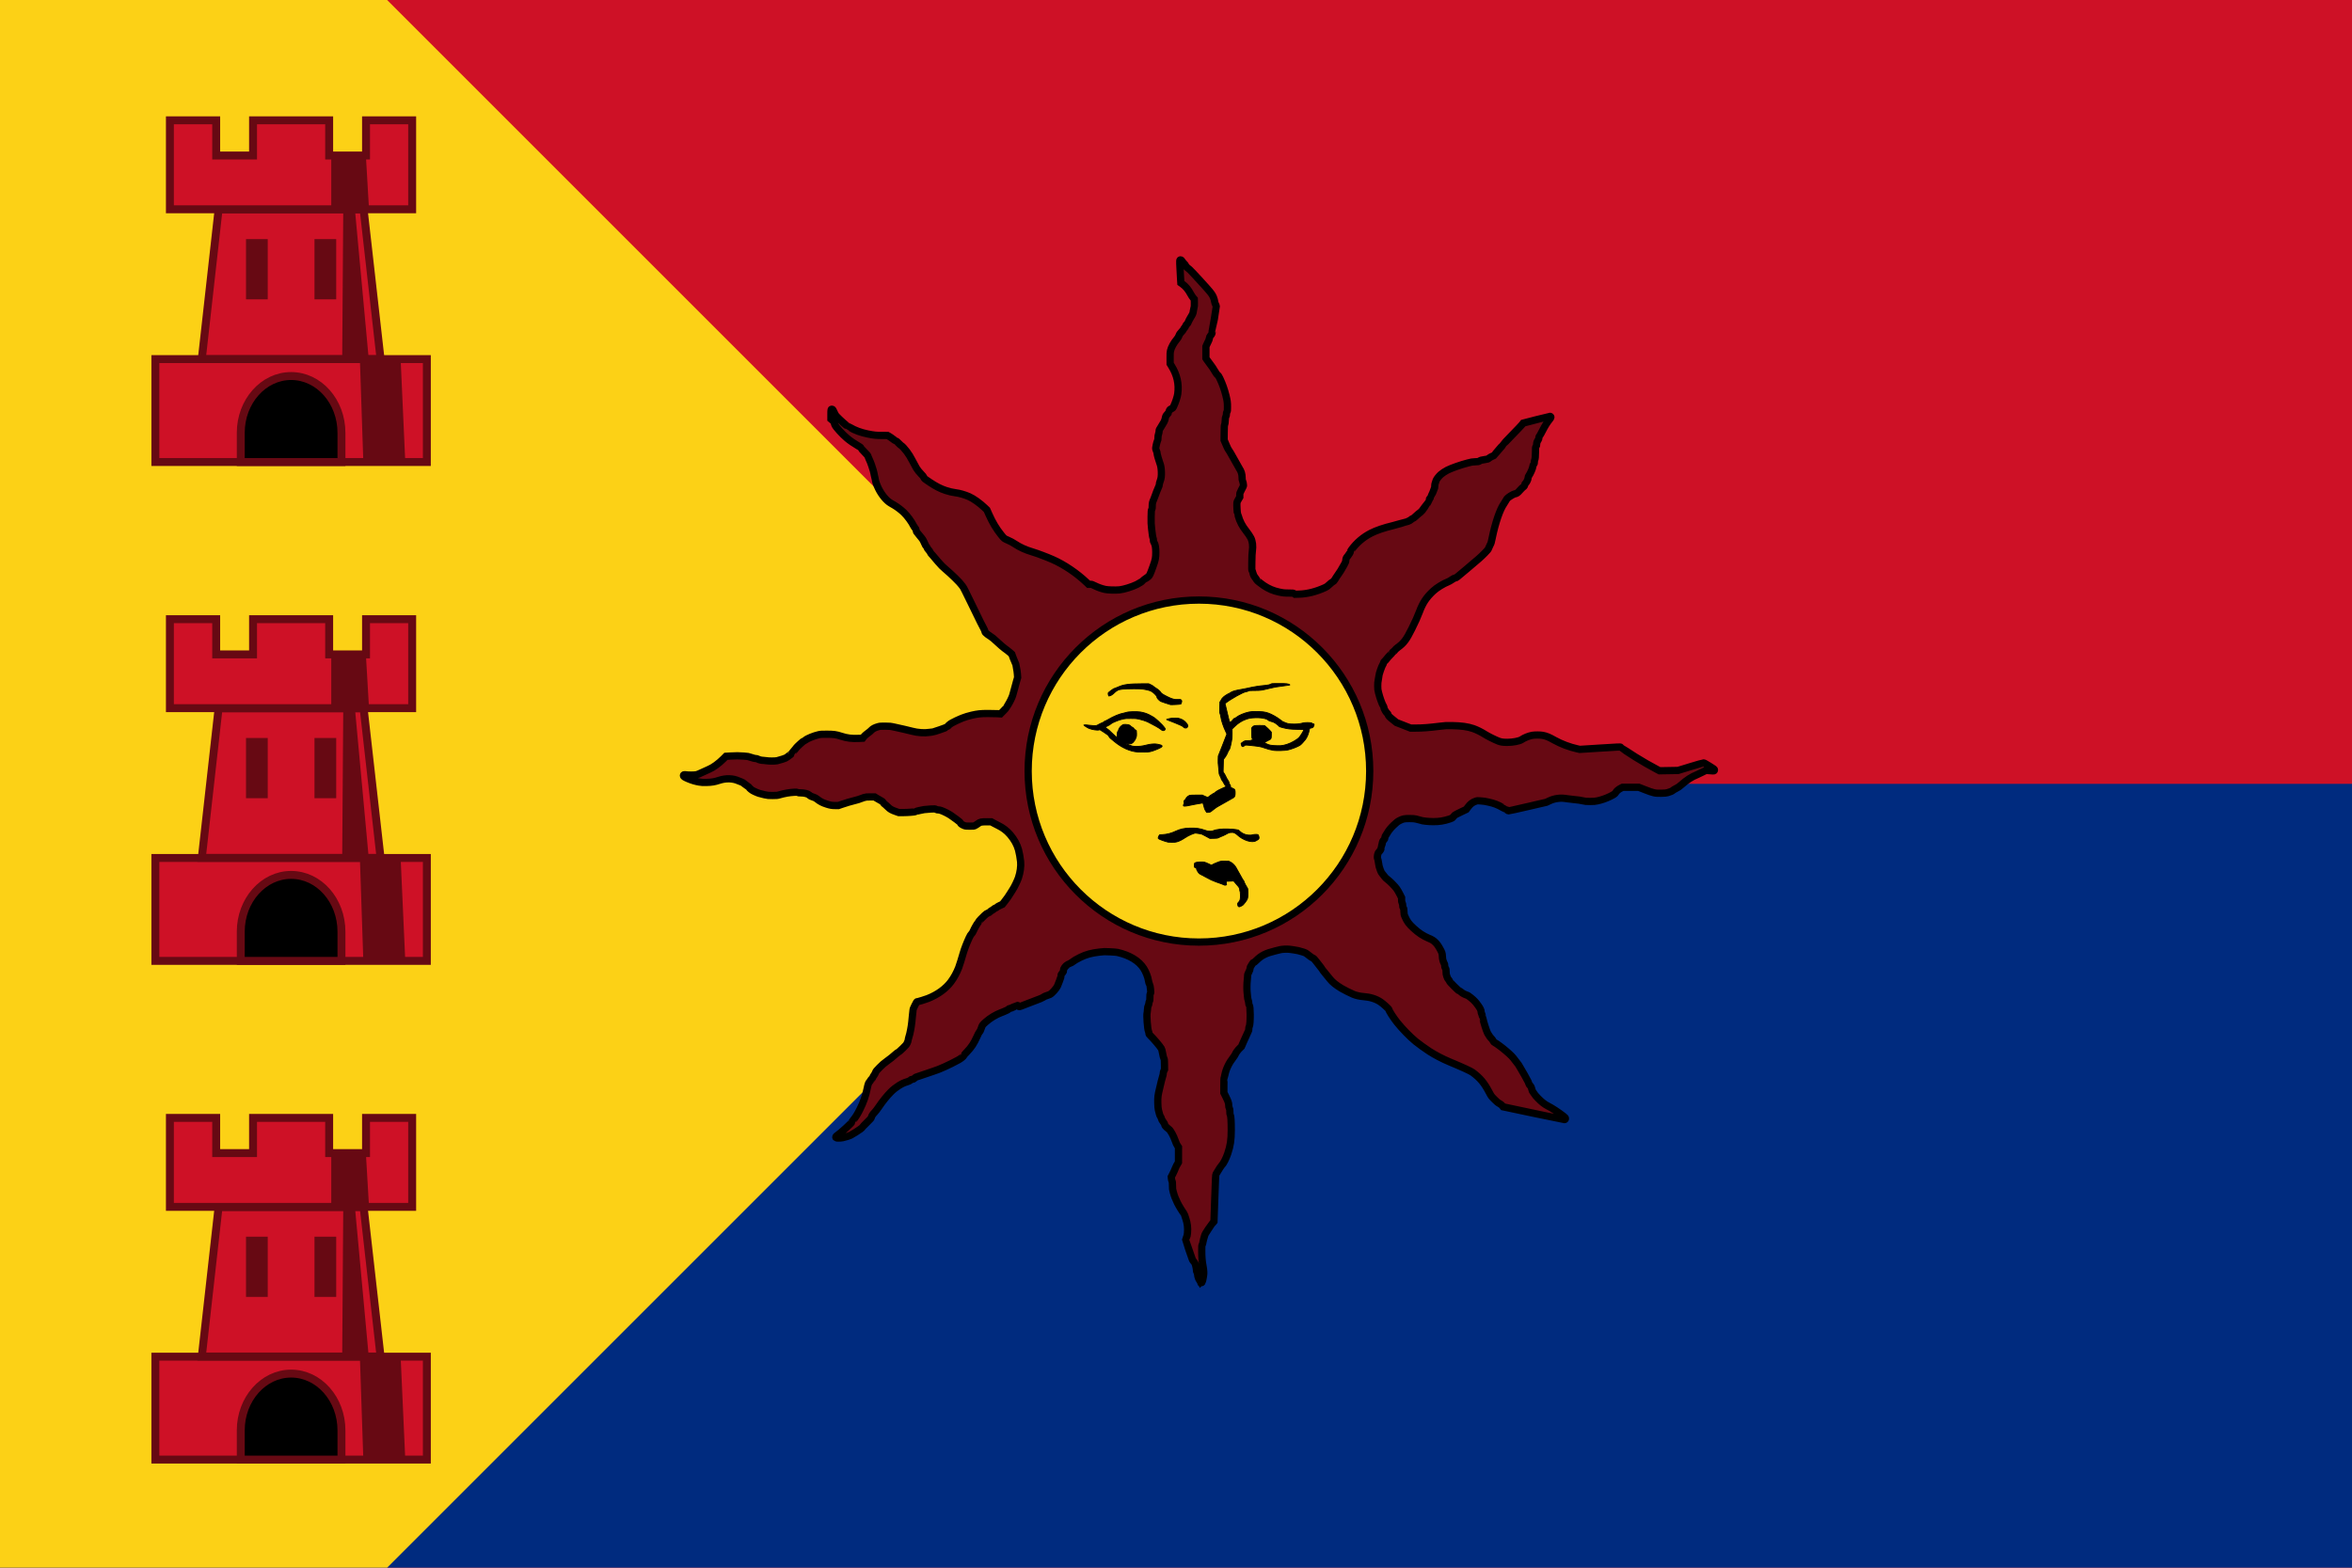
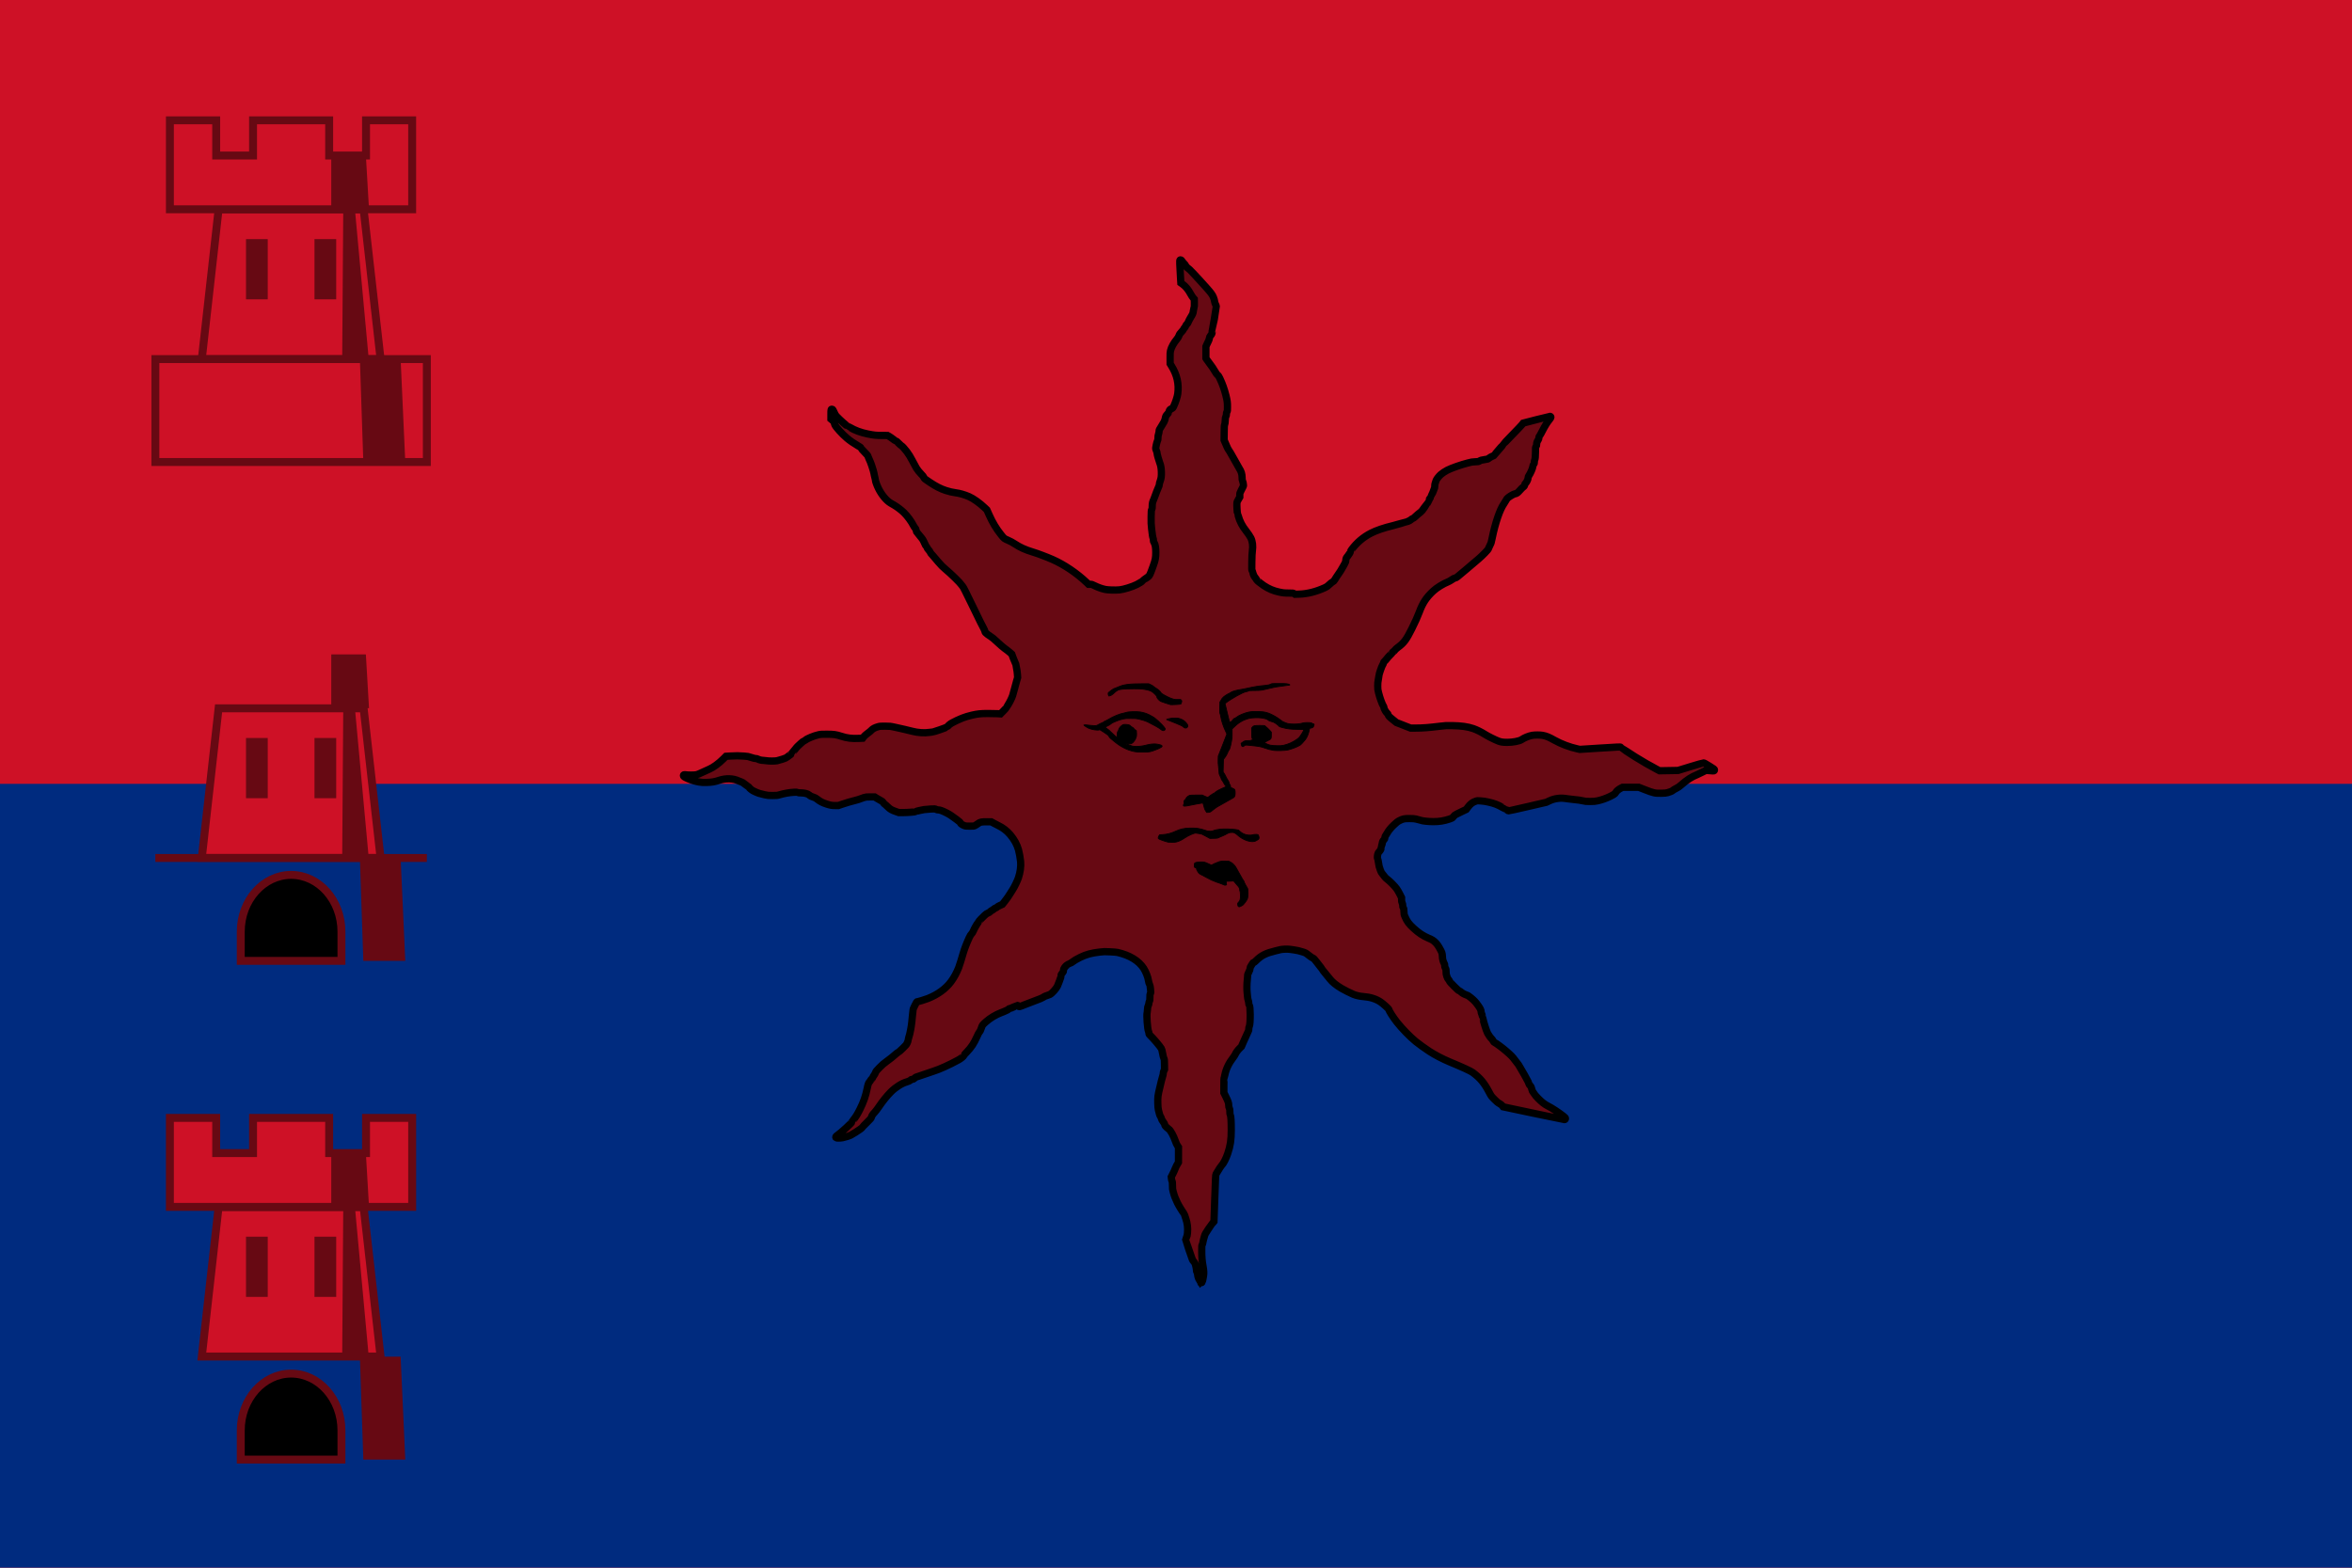
<svg xmlns="http://www.w3.org/2000/svg" xmlns:ns1="http://sodipodi.sourceforge.net/DTD/sodipodi-0.dtd" xmlns:ns2="http://www.inkscape.org/namespaces/inkscape" width="675" height="450" viewBox="0 0 13.5 9" version="1.1" id="svg10" ns1:docname="Flag.svg" ns2:version="1.2.2 (b0a8486541, 2022-12-01)">
  <defs id="defs14">
    <clipPath clipPathUnits="userSpaceOnUse" id="clipPath964">
      <rect y="0" x="0" width="13.5" height="9" id="rect966" style="fill:#ce1126;fill-opacity:1;stroke-width:1" />
    </clipPath>
    <clipPath clipPathUnits="userSpaceOnUse" id="clipPath865">
      <rect y="0" x="0" width="13.5" height="9" id="rect867" style="fill:#1a1a1a;fill-opacity:1;stroke-width:1" />
    </clipPath>
  </defs>
  <ns1:namedview pagecolor="#ffffff" bordercolor="#666666" borderopacity="1" objecttolerance="10" gridtolerance="10" guidetolerance="10" ns2:pageopacity="0" ns2:pageshadow="2" ns2:window-width="1920" ns2:window-height="1011" id="namedview12" showgrid="false" ns2:zoom="1" ns2:cx="-2" ns2:cy="309.5" ns2:window-x="0" ns2:window-y="32" ns2:window-maximized="1" ns2:current-layer="g887" ns2:showpageshadow="2" ns2:pagecheckerboard="0" ns2:deskcolor="#d1d1d1" />
  <g id="g1072" ns2:label="Flag">
    <g id="g892" ns2:label="Colours">
      <rect style="fill:#ce1126;fill-opacity:1" id="rect2" height="9" width="13.5" x="0" y="0" ns2:label="Red Stripe" />
      <rect id="rect2-3" height="4.5" width="13.5" style="fill:#002b7f;fill-opacity:1;stroke-width:0.707" x="0" y="4.5" ns2:label="Blue Stripe" />
-       <path clip-path="url(#clipPath865)" ns2:connector-curvature="0" style="fill:#fcd116;fill-opacity:1;stroke-width:1.556" id="path6-7" d="M -0.278,-2.5 V 11.5 L 6.722,4.5 Z" ns2:label="Golden Wedge" />
    </g>
    <g id="g914" ns2:label="Symbols">
      <g id="g887" ns2:label="Towers" transform="translate(0,-0.307)">
        <g id="g828-7-2" transform="matrix(0.086,0,0,0.086,-11.379,-2.237)" ns2:label="Bottom Tower">
          <g id="g2690-9" ns2:label="Tower Body">
-             <path ns2:connector-curvature="0" id="path92-3-3" d="m 142.683,120.146 h 18.12 v 6.87 h -18.12 z" style="fill:#ce1126;fill-opacity:1;stroke:#670913;stroke-width:0.529;stroke-opacity:1" ns2:label="Tower Bottom Section" transform="translate(1.004613e-6)" />
            <path ns2:connector-curvature="0" id="path96-6-9" d="m 146.903,110.156 -1.12,9.98 h 11.93 l -1.13,-9.98 z" style="fill:#ce1126;fill-opacity:1;stroke:#670913;stroke-width:0.529;stroke-opacity:1" ns2:label="Tower Middle Section" transform="translate(1.004613e-6)" />
            <path ns2:connector-curvature="0" id="path94-56-0" d="m 143.653,104.206 v 5.94 h 16.17 v -5.94 h -3.08 v 2.35 h -2.46 v -2.35 h -5.08 v 2.35 h -2.46 v -2.35 z" style="fill:#ce1126;fill-opacity:1;stroke:#670913;stroke-width:0.529;stroke-opacity:1" ns2:label="Tower Top Section" transform="translate(1.004613e-6)" />
          </g>
          <g id="g2703-8" ns2:label="Tower Features">
            <path ns2:connector-curvature="0" id="path98-3-8" d="m 148.733,112.136 v 4.02 h 1.45 v -4.02 z m 4.57,0 v 4.02 h 1.45 v -4.02 z" style="fill:#670913;fill-opacity:1" ns2:label="Tower Windows" transform="translate(1.004613e-6)" />
            <path ns2:connector-curvature="0" id="path100-9-5" d="m 151.743,121.276 c -1.85,0 -3.36,1.7 -3.36,3.79 v 1.95 h 6.72 v -1.95 c 0,-2.09 -1.5,-3.79 -3.36,-3.79 z" style="fill:#000000;stroke:#670913;stroke-width:0.529;stroke-opacity:1" ns2:label="Tower Gate" transform="translate(1.004613e-6)" />
            <g id="g2681-0" ns2:label="Tower Shadows">
              <path ns2:connector-curvature="0" id="path106-4-9" d="m 156.333,120.146 0.23,6.87 h 2.8 l -0.31,-6.87 z" style="fill:#670913;fill-opacity:1" ns2:label="Tower Bottom Shadow" />
              <path ns2:connector-curvature="0" id="path104-8-6" d="m 155.223,110.166 -0.07,9.96 h 1.77 l -0.92,-9.96 z" style="fill:#670913;fill-opacity:1" ns2:label="Tower Middle Shadow" transform="translate(1.004613e-6)" />
              <path ns2:connector-curvature="0" id="path102-1-3" d="m 156.733,106.556 h -2.31 v 3.59 h 2.52 z" style="fill:#670913;fill-opacity:1" ns2:label="Tower Top Shadow" transform="translate(1.004613e-6)" />
            </g>
          </g>
        </g>
        <g id="g828-7" transform="matrix(0.086,0,0,0.086,-11.379,-7.964)" ns2:label="Top Tower">
          <g id="g2690" ns2:label="Tower Body">
            <path ns2:connector-curvature="0" id="path92-3" d="m 142.683,120.146 h 18.12 v 6.87 h -18.12 z" style="fill:#ce1126;fill-opacity:1;stroke:#670913;stroke-width:0.529;stroke-opacity:1" ns2:label="Tower Bottom Section" transform="translate(1.004613e-6)" />
            <path ns2:connector-curvature="0" id="path96-6" d="m 146.903,110.156 -1.12,9.98 h 11.93 l -1.13,-9.98 z" style="fill:#ce1126;fill-opacity:1;stroke:#670913;stroke-width:0.529;stroke-opacity:1" ns2:label="Tower Middle Section" transform="translate(1.004613e-6)" />
            <path ns2:connector-curvature="0" id="path94-56" d="m 143.653,104.206 v 5.94 h 16.17 v -5.94 h -3.08 v 2.35 h -2.46 v -2.35 h -5.08 v 2.35 h -2.46 v -2.35 z" style="fill:#ce1126;fill-opacity:1;stroke:#670913;stroke-width:0.529;stroke-opacity:1" ns2:label="Tower Top Section" transform="translate(1.004613e-6)" />
          </g>
          <g id="g2703" ns2:label="Tower Features">
            <path ns2:connector-curvature="0" id="path98-3" d="m 148.733,112.136 v 4.02 h 1.45 v -4.02 z m 4.57,0 v 4.02 h 1.45 v -4.02 z" style="fill:#670913;fill-opacity:1" ns2:label="Tower Windows" transform="translate(1.004613e-6)" />
-             <path ns2:connector-curvature="0" id="path100-9" d="m 151.743,121.276 c -1.85,0 -3.36,1.7 -3.36,3.79 v 1.95 h 6.72 v -1.95 c 0,-2.09 -1.5,-3.79 -3.36,-3.79 z" style="fill:#000000;stroke:#670913;stroke-width:0.529;stroke-opacity:1" ns2:label="Tower Gate" transform="translate(1.004613e-6)" />
            <g id="g2681" ns2:label="Tower Shadows">
              <path ns2:connector-curvature="0" id="path106-4" d="m 156.333,120.146 0.23,6.87 h 2.8 l -0.31,-6.87 z" style="fill:#670913;fill-opacity:1" ns2:label="Tower Bottom Shadow" />
              <path ns2:connector-curvature="0" id="path104-8" d="m 155.223,110.166 -0.07,9.96 h 1.77 l -0.92,-9.96 z" style="fill:#670913;fill-opacity:1" ns2:label="Tower Middle Shadow" transform="translate(1.004613e-6)" />
              <path ns2:connector-curvature="0" id="path102-1" d="m 156.733,106.556 h -2.31 v 3.59 h 2.52 z" style="fill:#670913;fill-opacity:1" ns2:label="Tower Top Shadow" transform="translate(1.004613e-6)" />
            </g>
          </g>
        </g>
        <g id="g828-7-8" transform="matrix(0.086,0,0,0.086,-11.379,-5.1)" ns2:label="Top Tower">
          <g id="g2690-5" ns2:label="Tower Body">
-             <path ns2:connector-curvature="0" id="path92-3-6" d="m 142.683,120.146 h 18.12 v 6.87 h -18.12 z" style="fill:#ce1126;fill-opacity:1;stroke:#670913;stroke-width:0.529;stroke-opacity:1" ns2:label="Tower Bottom Section" transform="translate(1.004613e-6)" />
+             <path ns2:connector-curvature="0" id="path92-3-6" d="m 142.683,120.146 h 18.12 h -18.12 z" style="fill:#ce1126;fill-opacity:1;stroke:#670913;stroke-width:0.529;stroke-opacity:1" ns2:label="Tower Bottom Section" transform="translate(1.004613e-6)" />
            <path ns2:connector-curvature="0" id="path96-6-1" d="m 146.903,110.156 -1.12,9.98 h 11.93 l -1.13,-9.98 z" style="fill:#ce1126;fill-opacity:1;stroke:#670913;stroke-width:0.529;stroke-opacity:1" ns2:label="Tower Middle Section" transform="translate(1.004613e-6)" />
-             <path ns2:connector-curvature="0" id="path94-56-1" d="m 143.653,104.206 v 5.94 h 16.17 v -5.94 h -3.08 v 2.35 h -2.46 v -2.35 h -5.08 v 2.35 h -2.46 v -2.35 z" style="fill:#ce1126;fill-opacity:1;stroke:#670913;stroke-width:0.529;stroke-opacity:1" ns2:label="Tower Top Section" transform="translate(1.004613e-6)" />
          </g>
          <g id="g2703-5" ns2:label="Tower Features">
            <path ns2:connector-curvature="0" id="path98-3-9" d="m 148.733,112.136 v 4.02 h 1.45 v -4.02 z m 4.57,0 v 4.02 h 1.45 v -4.02 z" style="fill:#670913;fill-opacity:1" ns2:label="Tower Windows" transform="translate(1.004613e-6)" />
            <path ns2:connector-curvature="0" id="path100-9-8" d="m 151.743,121.276 c -1.85,0 -3.36,1.7 -3.36,3.79 v 1.95 h 6.72 v -1.95 c 0,-2.09 -1.5,-3.79 -3.36,-3.79 z" style="fill:#000000;stroke:#670913;stroke-width:0.529;stroke-opacity:1" ns2:label="Tower Gate" transform="translate(1.004613e-6)" />
            <g id="g2681-4" ns2:label="Tower Shadows">
              <path ns2:connector-curvature="0" id="path106-4-8" d="m 156.333,120.146 0.23,6.87 h 2.8 l -0.31,-6.87 z" style="fill:#670913;fill-opacity:1" ns2:label="Tower Bottom Shadow" />
              <path ns2:connector-curvature="0" id="path104-8-1" d="m 155.223,110.166 -0.07,9.96 h 1.77 l -0.92,-9.96 z" style="fill:#670913;fill-opacity:1" ns2:label="Tower Middle Shadow" transform="translate(1.004613e-6)" />
              <path ns2:connector-curvature="0" id="path102-1-0" d="m 156.733,106.556 h -2.31 v 3.59 h 2.52 z" style="fill:#670913;fill-opacity:1" ns2:label="Tower Top Shadow" transform="translate(1.004613e-6)" />
            </g>
          </g>
        </g>
      </g>
      <g id="g1515-1" transform="matrix(0.005,0,0,0.005,3.854,5.985)" clip-path="none" ns2:label="The Sun" style="stroke-width:8.321;stroke-dasharray:none">
        <g id="g1453-2" ns2:label="The Sun's Rays" style="stroke-width:8.321;stroke-dasharray:none">
          <path style="fill:#670913;fill-opacity:1;stroke:#000000;stroke-width:8.321;stroke-dasharray:none;stroke-opacity:1" d="m 606.972,275.512 c -0.145,-0.182 -0.874,-1.984 -1.62,-4.005 -0.994,-2.693 -1.356,-4.046 -1.356,-5.066 0,-0.998 -0.186,-1.718 -0.658,-2.543 -0.486,-0.851 -0.659,-1.543 -0.661,-2.65 -0.003,-1.583 -0.973,-6.069 -1.649,-7.63 -0.221,-0.509 -0.896,-1.483 -1.5,-2.163 -0.604,-0.681 -1.29,-1.693 -1.523,-2.249 -0.811,-1.934 -7.767,-22.402 -7.767,-22.857 0,-0.251 0.41,-1.333 0.911,-2.403 0.766,-1.637 0.961,-2.449 1.227,-5.119 0.569,-5.706 -0.066,-11.261 -1.891,-16.539 -0.579,-1.673 -1.221,-3.62 -1.427,-4.326 -0.206,-0.706 -0.561,-1.489 -0.789,-1.741 -1.314,-1.452 -5.729,-8.629 -7.406,-12.041 -2.278,-4.634 -3.528,-7.897 -4.796,-12.525 -0.852,-3.11 -0.911,-3.582 -0.911,-7.346 0,-3.433 -0.077,-4.196 -0.524,-5.206 -0.288,-0.651 -0.596,-2.006 -0.685,-3.01 l -0.161,-1.827 1.829,-3.572 c 1.006,-1.964 2.214,-4.643 2.684,-5.953 0.471,-1.31 1.131,-2.798 1.467,-3.307 0.336,-0.509 0.984,-1.594 1.438,-2.41 l 0.827,-1.484 0.012,-8.68 0.012,-8.68 -1.221,-1.836 c -0.819,-1.231 -1.612,-2.978 -2.408,-5.301 -1.972,-5.759 -5.586,-12.331 -7.422,-13.498 -0.554,-0.352 -1.8,-1.4 -2.769,-2.328 -1.481,-1.418 -1.791,-1.87 -1.945,-2.833 -0.125,-0.78 -0.598,-1.694 -1.485,-2.865 -1.53,-2.021 -2.177,-3.225 -2.61,-4.854 -0.174,-0.654 -0.531,-1.427 -0.795,-1.718 -0.577,-0.637 -1.634,-3.925 -2.4,-7.464 -0.426,-1.968 -0.594,-3.892 -0.7,-8.014 -0.17,-6.608 0.135,-9.02 2.171,-17.195 0.78,-3.13 1.613,-6.674 1.851,-7.874 0.238,-1.2 0.842,-3.396 1.342,-4.881 0.571,-1.696 0.909,-3.208 0.909,-4.07 0,-0.943 0.227,-1.856 0.728,-2.925 l 0.728,-1.553 -0.067,-5.734 c -0.063,-5.454 -0.097,-5.796 -0.702,-7.011 -0.4,-0.804 -0.936,-2.93 -1.447,-5.739 -0.599,-3.293 -0.991,-4.768 -1.498,-5.633 -1.544,-2.635 -8.767,-11.121 -12.794,-15.032 -1.182,-1.148 -1.353,-1.447 -1.358,-2.381 -0.003,-0.588 -0.25,-1.604 -0.548,-2.259 -1.192,-2.616 -2.362,-18.645 -1.564,-21.428 0.145,-0.505 0.34,-2.231 0.434,-3.835 0.137,-2.346 0.298,-3.171 0.824,-4.222 0.373,-0.745 0.716,-1.994 0.799,-2.908 0.08,-0.881 0.364,-1.96 0.631,-2.398 0.404,-0.663 0.486,-1.364 0.487,-4.18 0,-2.916 0.078,-3.535 0.557,-4.474 0.553,-1.084 0.554,-1.114 0.117,-5.215 -0.275,-2.579 -0.591,-4.357 -0.843,-4.745 -0.566,-0.869 -1.326,-3.355 -1.528,-4.995 -0.453,-3.68 -2.982,-10.116 -5.506,-14.009 -5.617,-8.667 -16.023,-14.996 -29.91,-18.19 -1.074,-0.247 -4.521,-0.539 -8.599,-0.728 -6.507,-0.302 -7.035,-0.289 -11.966,0.286 -9.553,1.115 -15.404,2.712 -22.357,6.103 -4.193,2.045 -6.83,3.625 -10.219,6.124 -0.964,0.71 -1.918,1.292 -2.121,1.292 -0.553,0 -2.335,1.003 -3.58,2.014 -0.606,0.493 -1.589,1.624 -2.183,2.514 -0.93,1.393 -1.081,1.816 -1.081,3.042 0,1.245 -0.112,1.549 -0.893,2.417 -1.433,1.593 -1.989,2.679 -1.847,3.606 0.091,0.595 -0.39,2.196 -1.717,5.721 -1.014,2.692 -2.098,5.46 -2.41,6.152 -1.313,2.911 -6.326,8.492 -8.727,9.715 -0.646,0.329 -1.997,0.826 -3.004,1.105 -2.081,0.577 -3.5,1.243 -5.215,2.449 -0.72,0.506 -3.753,1.766 -7.673,3.187 -3.565,1.293 -9.102,3.412 -12.303,4.709 -7.066,2.863 -7.28,2.911 -8.093,1.812 -0.333,-0.451 -0.754,-0.82 -0.935,-0.82 -0.181,0 -2.08,0.833 -4.22,1.852 -2.14,1.019 -4.239,1.852 -4.665,1.852 -0.524,0 -0.977,0.24 -1.4,0.744 -0.54,0.642 -1.585,1.176 -5.822,2.978 -0.291,0.124 -1.601,0.631 -2.91,1.127 -5.91,2.238 -12.478,6.219 -17.198,10.426 -3.872,3.451 -4.228,3.924 -5.136,6.83 -0.816,2.609 -1.506,3.992 -2.578,5.162 -0.34,0.371 -1.495,2.634 -2.567,5.027 -3.468,7.747 -6.344,12.111 -11.591,17.587 -1.867,1.949 -3.395,3.701 -3.395,3.893 0,0.816 -3.357,3.607 -6.218,5.168 -10.788,5.887 -22.03,10.972 -28.84,13.044 -2.765,0.841 -7.111,2.323 -9.657,3.292 -2.547,0.969 -5.938,2.122 -7.535,2.563 -2.603,0.717 -3.049,0.932 -4.286,2.062 -1.179,1.078 -1.59,1.288 -2.823,1.442 -0.926,0.116 -1.611,0.367 -1.915,0.702 -0.841,0.929 -2.2,1.606 -4.49,2.236 -5.455,1.501 -12.823,6.173 -18.077,11.463 -4.495,4.526 -9.641,10.906 -13.793,17.1 -1.58,2.357 -3.703,5.133 -4.791,6.264 -2.272,2.361 -3.327,3.958 -3.801,5.755 -0.307,1.163 -0.791,1.728 -5.024,5.869 -2.576,2.52 -4.858,4.92 -5.071,5.332 -0.213,0.412 -1.386,1.488 -2.608,2.391 -2.442,1.806 -8.827,5.842 -10.873,6.875 -1.792,0.904 -6.667,2.444 -9.333,2.948 -2.884,0.545 -7.258,0.566 -7.698,0.036 -0.645,-0.778 -0.191,-1.566 1.621,-2.809 4.165,-2.857 16.623,-14.298 16.623,-15.264 0,-0.157 0.669,-1.1 1.486,-2.094 2.872,-3.494 4.911,-6.78 7.764,-12.512 4.222,-8.481 6.492,-15.028 8.342,-24.057 0.966,-4.715 1.518,-6.233 2.756,-7.576 0.596,-0.646 1.083,-1.331 1.083,-1.523 0,-0.191 0.54,-0.877 1.199,-1.524 0.667,-0.655 1.329,-1.611 1.492,-2.155 0.161,-0.538 0.727,-1.503 1.257,-2.144 0.53,-0.641 1.297,-2.017 1.705,-3.057 0.683,-1.741 1.06,-2.214 4.754,-5.952 3.049,-3.085 4.933,-4.722 7.846,-6.815 4.276,-3.073 7.302,-5.484 10.454,-8.327 1.164,-1.05 2.555,-2.092 3.09,-2.314 0.571,-0.238 2.689,-2.082 5.125,-4.462 3.876,-3.787 4.22,-4.204 5.179,-6.276 0.565,-1.221 1.026,-2.605 1.026,-3.076 0,-0.471 0.185,-1.377 0.412,-2.014 0.809,-2.272 2.299,-8.335 2.528,-10.286 0.128,-1.091 0.417,-2.758 0.643,-3.704 0.226,-0.946 0.517,-3.149 0.646,-4.895 0.129,-1.746 0.426,-4.782 0.659,-6.747 0.233,-1.965 0.526,-4.664 0.652,-6 0.215,-2.289 0.338,-2.645 2.14,-6.218 2.229,-4.419 2.251,-4.451 3.052,-4.451 1.04,0 8.58,-2.268 11.908,-3.582 11.231,-4.435 20.586,-11.215 26.53,-19.228 3.519,-4.744 6.508,-10.224 8.867,-16.256 0.92,-2.354 3.844,-11.69 5.082,-16.231 1.213,-4.447 4.3,-12.448 7.037,-18.24 1.116,-2.362 1.872,-3.594 2.677,-4.366 0.809,-0.776 1.396,-1.737 2.111,-3.456 1.06,-2.552 4.35,-8.294 5.388,-9.407 0.347,-0.372 0.631,-0.807 0.631,-0.966 0,-0.446 3.977,-4.707 6.742,-7.225 1.884,-1.715 2.823,-2.371 3.934,-2.749 0.944,-0.321 1.816,-0.867 2.469,-1.546 0.555,-0.577 1.486,-1.26 2.068,-1.518 0.582,-0.257 1.594,-0.943 2.249,-1.523 0.655,-0.581 1.561,-1.137 2.013,-1.236 0.452,-0.099 1.143,-0.516 1.535,-0.925 0.392,-0.409 1.949,-1.309 3.459,-2 l 2.746,-1.256 2.364,-2.948 c 2.65,-3.305 5.139,-6.868 7.151,-10.237 0.743,-1.244 1.898,-3.09 2.566,-4.101 1.778,-2.691 5.24,-9.87 6.348,-13.166 2.106,-6.264 3.043,-13.143 2.533,-18.597 -0.337,-3.598 -1.57,-10.488 -2.42,-13.525 -1.707,-6.096 -4.776,-11.7 -9.487,-17.322 -3.54,-4.225 -8.377,-8.002 -13.208,-10.314 -1.261,-0.604 -3.712,-1.872 -5.446,-2.818 l -3.153,-1.721 -4.917,-0.024 c -6.577,-0.031 -7.813,0.226 -10.374,2.158 -1.073,0.81 -2.606,1.782 -3.407,2.159 -1.402,0.661 -1.625,0.685 -6.085,0.66 -4.058,-0.023 -4.811,-0.096 -6.091,-0.592 -2.532,-0.98 -4.306,-2.193 -4.539,-3.102 -0.166,-0.648 -1.094,-1.474 -4.644,-4.135 -5.493,-4.116 -7.742,-5.586 -11.379,-7.435 -4.51,-2.293 -7.429,-3.363 -9.173,-3.363 -1.058,0 -1.867,-0.187 -2.756,-0.638 -1.251,-0.634 -1.287,-0.636 -6.073,-0.402 -2.648,0.129 -6.079,0.423 -7.624,0.653 -2.904,0.431 -9.035,1.873 -9.501,2.234 -0.625,0.484 -8.915,1.18 -14.155,1.188 l -5.424,0.008 -2.91,-1.017 c -5.405,-1.889 -6.848,-2.712 -9.79,-5.582 -1.455,-1.42 -2.978,-2.754 -3.385,-2.965 -0.406,-0.211 -1.143,-1.015 -1.638,-1.788 -0.768,-1.2 -1.219,-1.569 -3.097,-2.534 -1.209,-0.621 -3.266,-1.796 -4.571,-2.611 l -2.372,-1.481 -4.772,-0.003 c -4.4,-0.003 -4.975,0.053 -7.386,0.724 -1.438,0.4 -3.343,1.071 -4.233,1.492 -0.891,0.42 -3.405,1.197 -5.588,1.727 -5,1.212 -10.803,2.92 -15.743,4.632 l -3.836,1.33 -3.488,0.004 c -3.824,0.005 -5.702,-0.303 -9.734,-1.595 -5.202,-1.666 -7.672,-2.957 -11.649,-6.087 -1.135,-0.893 -2.153,-1.417 -3.572,-1.839 -2.526,-0.75 -3.746,-1.376 -5.12,-2.624 -1.539,-1.399 -5.538,-2.404 -9.57,-2.404 -2.075,0 -3.016,-0.112 -3.637,-0.433 -0.703,-0.364 -1.35,-0.405 -4.022,-0.257 -5.677,0.314 -10.927,1.232 -17.074,2.986 -2.334,0.666 -2.881,0.718 -7.673,0.731 -4.867,0.013 -5.389,-0.035 -9.209,-0.857 -2.227,-0.479 -5.102,-1.215 -6.388,-1.635 -2.85,-0.931 -7.797,-3.267 -8.591,-4.057 -0.32,-0.318 -1.012,-0.905 -1.54,-1.305 -0.527,-0.4 -1.035,-0.968 -1.128,-1.261 -0.093,-0.294 -0.607,-0.762 -1.142,-1.041 -0.535,-0.279 -2.22,-1.526 -3.745,-2.772 -2.11,-1.724 -3.121,-2.367 -4.233,-2.69 -0.804,-0.233 -2.176,-0.757 -3.049,-1.163 -6.354,-2.958 -14.634,-3.197 -22.333,-0.645 -5.16,1.71 -8.531,2.281 -14.312,2.422 -4.476,0.109 -5.615,0.049 -8.599,-0.455 -4.183,-0.706 -8.235,-1.907 -12.479,-3.7 -4.12,-1.74 -5.645,-2.696 -5.645,-3.539 0,-1.168 0.585,-1.365 3.011,-1.014 2.834,0.41 9.318,0.379 11.673,-0.055 1.332,-0.246 3.374,-1.066 7.276,-2.923 2.983,-1.42 6.257,-2.915 7.276,-3.322 4.58,-1.831 11.421,-6.79 16.71,-12.112 l 2.869,-2.887 5.159,-0.309 c 6.469,-0.387 9.476,-0.374 15.492,0.069 4.537,0.334 4.958,0.413 8.391,1.578 2.423,0.822 4.056,1.226 4.956,1.226 0.931,0 1.765,0.216 2.722,0.704 1.644,0.839 4.006,1.39 6.01,1.404 0.8,0.005 2.467,0.188 3.704,0.406 2.905,0.512 9.614,0.523 12.239,0.02 1.082,-0.207 3.861,-1.001 6.175,-1.764 3.168,-1.045 4.445,-1.599 5.168,-2.24 0.528,-0.468 1.867,-1.464 2.977,-2.212 1.109,-0.748 2.017,-1.479 2.017,-1.623 0,-0.144 0.889,-1.213 1.976,-2.375 1.087,-1.162 2.441,-2.797 3.01,-3.632 0.569,-0.835 1.733,-2.159 2.588,-2.941 0.855,-0.782 2.268,-2.096 3.142,-2.92 1.972,-1.862 3.244,-2.814 4.101,-3.071 0.364,-0.109 1.053,-0.541 1.532,-0.958 2.097,-1.829 9.657,-4.92 14.913,-6.097 2.486,-0.557 3.366,-0.612 9.616,-0.603 7.922,0.011 10.53,0.371 16.241,2.237 6.95,2.271 12.269,2.92 20.707,2.524 l 4.136,-0.194 0.889,-1.196 c 1.029,-1.383 4.205,-4.18 6.313,-5.56 0.8,-0.524 2.049,-1.608 2.775,-2.41 1.532,-1.693 4.173,-3.066 7.809,-4.058 2.047,-0.559 2.761,-0.612 7.938,-0.587 5.627,0.026 5.746,0.039 10.98,1.144 6.19,1.307 16.701,3.743 20.108,4.661 6.267,1.688 14.328,2.223 19.844,1.316 1.31,-0.215 2.798,-0.391 3.307,-0.391 1.446,0 16.719,-5.285 17.184,-5.947 1.164,-1.656 3.256,-3.4 5.57,-4.643 3.331,-1.79 7.084,-3.578 9.525,-4.539 1.091,-0.429 2.342,-0.941 2.778,-1.138 1.582,-0.712 6.953,-2.331 10.186,-3.071 6.749,-1.545 10.28,-1.919 18.389,-1.946 4.075,-0.014 9.036,0.076 11.026,0.199 l 3.617,0.224 3.316,-3.353 c 1.824,-1.844 3.395,-3.599 3.49,-3.901 0.096,-0.301 0.888,-1.632 1.76,-2.957 1.839,-2.794 4.35,-7.866 5.341,-10.792 0.379,-1.118 1.283,-4.392 2.009,-7.276 0.726,-2.884 1.866,-7.089 2.532,-9.345 l 1.211,-4.101 -0.27,-3.836 c -0.161,-2.283 -0.544,-4.988 -0.945,-6.679 -0.371,-1.563 -0.675,-3.262 -0.675,-3.774 0,-0.538 -0.327,-1.518 -0.773,-2.317 -0.425,-0.762 -1.506,-3.371 -2.402,-5.798 l -1.629,-4.413 -2.03,-1.822 c -1.116,-1.002 -2.625,-2.224 -3.353,-2.715 -3.343,-2.257 -8.88,-6.93 -13.767,-11.618 -1.713,-1.644 -3.591,-3.17 -4.545,-3.694 -0.895,-0.492 -2.805,-1.821 -4.244,-2.955 -2.517,-1.982 -2.63,-2.116 -2.935,-3.472 -0.174,-0.776 -0.73,-2.125 -1.234,-2.998 -1.602,-2.772 -4.309,-8.238 -13.891,-28.046 -6.723,-13.897 -9.615,-19.611 -10.312,-20.373 -0.533,-0.582 -1.181,-1.401 -1.44,-1.82 -1.554,-2.507 -11.888,-12.631 -18.727,-18.347 -2.864,-2.393 -4.591,-4.148 -8.202,-8.333 -2.516,-2.916 -4.954,-5.792 -5.419,-6.392 -0.464,-0.6 -1.376,-1.627 -2.027,-2.281 -0.65,-0.655 -1.315,-1.607 -1.477,-2.117 -0.162,-0.509 -1.065,-1.809 -2.008,-2.889 -0.943,-1.08 -1.714,-2.176 -1.714,-2.437 0,-0.26 -0.295,-0.747 -0.655,-1.08 -0.36,-0.334 -1.424,-2.326 -2.363,-4.427 -1.638,-3.661 -1.856,-3.996 -5.232,-8.043 -1.938,-2.323 -3.666,-4.473 -3.84,-4.778 -0.174,-0.305 -0.392,-1.133 -0.483,-1.84 -0.127,-0.98 -0.402,-1.545 -1.161,-2.381 -0.547,-0.603 -1.349,-1.811 -1.781,-2.684 -2.355,-4.757 -6.939,-10.995 -11.04,-15.021 -2.915,-2.863 -7.618,-6.453 -11.176,-8.533 -1.439,-0.841 -3.241,-1.893 -4.004,-2.338 -4.944,-2.881 -10.429,-9.487 -14.091,-16.971 -1.77,-3.618 -3.44,-8.237 -3.44,-9.516 0,-0.476 -0.229,-1.582 -0.508,-2.457 -0.28,-0.875 -0.588,-2.171 -0.686,-2.879 -0.363,-2.63 -1.992,-8.64 -3.126,-11.531 -0.644,-1.642 -1.32,-3.462 -1.502,-4.044 -0.182,-0.582 -0.794,-1.951 -1.359,-3.043 -0.565,-1.091 -1.157,-2.52 -1.314,-3.175 -0.247,-1.026 -0.809,-1.721 -4.066,-5.027 -2.154,-2.186 -3.886,-4.172 -4.027,-4.617 -0.203,-0.637 -0.888,-1.148 -3.732,-2.78 -4.298,-2.468 -8.872,-5.64 -12.356,-8.572 -5.314,-4.471 -12.716,-12.637 -13.838,-15.266 -0.276,-0.647 -0.649,-1.772 -0.83,-2.499 -0.282,-1.139 -0.565,-1.521 -2.025,-2.741 l -1.696,-1.418 v -5.362 c 0,-5.764 0.077,-6.095 1.367,-5.91 0.701,0.101 1.371,1.186 2.741,4.441 0.697,1.655 1.334,2.653 2.45,3.836 3.788,4.016 11.948,11.256 12.686,11.256 0.198,0 1.351,0.596 2.562,1.325 5.631,3.389 12.675,5.99 20.437,7.545 7.216,1.446 9.795,1.713 16.61,1.717 l 6.102,0.004 1.852,1.039 c 1.019,0.571 2.983,1.935 4.366,3.03 1.382,1.095 2.869,2.071 3.303,2.167 0.519,0.115 1.608,1.015 3.175,2.622 1.312,1.346 2.77,2.641 3.239,2.879 0.918,0.465 3.928,3.78 6.325,6.965 2.045,2.717 4.388,6.495 5.832,9.404 0.948,1.911 3.57,6.754 5.071,9.367 1.004,1.748 3.736,5.155 5.589,6.97 1.632,1.599 2.495,2.684 2.983,3.752 0.68,1.489 0.744,1.541 6.71,5.525 7.183,4.796 12.452,7.499 18.444,9.462 3.744,1.227 7.76,2.167 10.9,2.553 4.889,0.6 10.673,2.25 15.875,4.526 4.895,2.142 12.413,7.5 17.887,12.748 l 2.556,2.45 2.323,5.223 c 4.107,9.234 8.508,16.59 13.969,23.347 3.657,4.526 3.347,4.28 8.002,6.322 2.975,1.305 5.258,2.536 7.585,4.09 5.955,3.977 12.38,6.897 20.527,9.329 5.538,1.653 16.213,5.677 23.057,8.691 13.185,5.806 27.739,15.628 38.914,26.262 l 2.303,2.191 h 1.893 c 1.797,0 2.07,0.087 5.389,1.728 3.685,1.82 7.72,3.25 11.693,4.142 3.098,0.696 12.035,0.957 16.675,0.487 4.743,-0.481 14.375,-3.461 19.711,-6.099 2.798,-1.383 6.043,-3.462 6.422,-4.113 0.112,-0.193 1.244,-1.027 2.514,-1.852 1.27,-0.825 3.048,-2.098 3.952,-2.828 1.925,-1.555 2.189,-2.105 5.755,-11.968 2.738,-7.574 3.173,-9.797 3.18,-16.272 0.006,-5.463 -0.621,-9.006 -1.981,-11.196 -0.65,-1.046 -0.792,-1.559 -0.792,-2.862 0,-0.873 -0.119,-1.81 -0.265,-2.082 -0.505,-0.944 -1.026,-4.137 -1.725,-10.583 -0.638,-5.874 -0.692,-7.178 -0.586,-13.891 0.111,-6.95 0.153,-7.473 0.685,-8.456 0.476,-0.88 0.567,-1.489 0.567,-3.798 0,-3.097 0.446,-5.195 1.581,-7.444 0.412,-0.817 1.343,-3.267 2.069,-5.445 0.726,-2.178 2.047,-5.563 2.936,-7.522 1.216,-2.679 1.617,-3.86 1.617,-4.763 0,-0.694 0.327,-2.038 0.773,-3.185 1.309,-3.365 1.688,-6.119 1.529,-11.113 -0.139,-4.38 -0.742,-7.706 -1.899,-10.474 -0.869,-2.08 -3.05,-9.894 -3.05,-10.928 0,-0.61 -0.222,-1.551 -0.494,-2.09 -0.272,-0.54 -0.649,-1.599 -0.839,-2.353 -0.316,-1.255 -0.283,-1.67 0.394,-4.895 0.407,-1.938 1.022,-4.085 1.368,-4.772 0.52,-1.032 0.629,-1.651 0.629,-3.581 0,-1.774 0.157,-2.807 0.655,-4.308 0.366,-1.105 0.658,-2.61 0.661,-3.415 0.007,-1.365 0.137,-1.641 2.501,-5.292 2.846,-4.394 3.974,-6.629 4.41,-8.732 0.669,-3.231 0.787,-3.487 2.373,-5.192 0.864,-0.929 1.571,-1.84 1.571,-2.026 1.1e-4,-0.186 0.347,-1.071 0.771,-1.967 0.716,-1.513 0.892,-1.687 2.465,-2.438 1.682,-0.803 1.702,-0.825 2.777,-3.133 2.032,-4.364 4.109,-10.808 4.544,-14.099 1.488,-11.258 -0.82,-21.521 -7.16,-31.841 l -1.6,-2.604 -0.038,-6.391 c -0.032,-5.362 0.04,-6.732 0.449,-8.508 0.896,-3.893 3.751,-9.085 7.308,-13.293 1.086,-1.285 1.839,-2.499 2.285,-3.685 0.799,-2.123 1.297,-2.865 3.435,-5.115 0.899,-0.946 1.725,-2.017 1.836,-2.381 0.111,-0.364 0.662,-1.185 1.224,-1.824 0.562,-0.639 1.16,-1.625 1.329,-2.19 0.182,-0.609 0.761,-1.445 1.422,-2.054 0.799,-0.737 1.266,-1.478 1.653,-2.623 0.296,-0.878 1.426,-3.062 2.509,-4.853 2.779,-4.594 2.807,-4.661 3.247,-7.821 0.218,-1.565 0.581,-3.331 0.806,-3.925 0.323,-0.851 0.391,-1.975 0.324,-5.313 l -0.085,-4.233 -1.342,-1.567 c -0.738,-0.862 -1.972,-2.757 -2.743,-4.212 -2.741,-5.177 -5.848,-8.936 -9.573,-11.585 l -1.752,-1.245 -0.165,-2.316 c -0.09,-1.274 -0.415,-7.053 -0.721,-12.842 -0.596,-11.268 -0.594,-11.302 0.709,-11.302 0.466,0 0.861,0.376 1.585,1.506 0.53,0.828 1.597,2.115 2.371,2.858 0.774,0.744 1.6,1.834 1.836,2.423 0.431,1.077 1.82,2.431 4.592,4.475 1.233,0.909 20.72,22.161 22.713,24.771 0.41,0.537 1.32,1.699 2.021,2.583 1.944,2.45 3.453,6.224 4.024,10.066 0.097,0.655 0.523,1.837 0.945,2.627 0.422,0.79 0.767,1.698 0.767,2.018 0,1.252 -4.257,27.234 -4.502,27.479 -0.143,0.143 -0.261,0.981 -0.262,1.861 -0.003,1.802 -0.3,2.51 -1.82,4.313 -0.882,1.047 -1.107,1.56 -1.349,3.073 -0.194,1.215 -0.633,2.442 -1.326,3.705 -0.57,1.039 -1.399,2.768 -1.842,3.842 l -0.806,1.954 v 6.66 6.66 l 0.874,1.44 c 0.481,0.792 1.739,2.511 2.797,3.821 2.302,2.85 5.911,8.208 7.442,11.048 0.723,1.342 1.526,2.395 2.318,3.043 0.986,0.806 1.477,1.555 2.636,4.018 3.048,6.48 5.147,12.394 6.921,19.499 1.48,5.929 1.731,7.81 1.742,13.059 0.009,4.336 -0.029,4.694 -0.586,5.638 -0.439,0.742 -0.595,1.424 -0.595,2.588 0,1.135 -0.177,1.934 -0.626,2.829 -0.53,1.057 -0.647,1.774 -0.766,4.688 -0.1,2.453 -0.279,3.781 -0.623,4.63 -0.425,1.048 -0.493,2.189 -0.564,9.504 l -0.082,8.314 1.219,2.799 c 0.671,1.539 1.707,3.93 2.303,5.312 0.596,1.382 1.462,2.93 1.925,3.44 0.463,0.509 3.2,5.212 6.083,10.451 2.883,5.239 5.589,10.038 6.015,10.666 2.071,3.053 3.107,6.506 3.107,10.351 0,2.097 0.108,2.899 0.495,3.666 0.505,1.001 1.096,3.843 1.089,5.237 -0.003,0.425 -0.178,1.07 -0.391,1.434 -0.213,0.364 -1.163,2.209 -2.113,4.101 -1.716,3.42 -1.726,3.452 -1.726,5.67 l -2.1e-4,2.231 -1.57,2.664 c -1.4,2.375 -1.59,2.873 -1.755,4.592 -0.194,2.018 0.348,11.108 0.689,11.566 0.108,0.146 0.507,1.408 0.885,2.805 1.638,6.049 4.714,11.976 8.881,17.113 1.978,2.439 4.595,6.305 5.531,8.173 1.987,3.963 2.611,9.354 1.755,15.168 -0.325,2.209 -0.485,5.584 -0.582,12.315 -0.131,9.083 -0.123,9.291 0.423,10.186 0.306,0.503 0.558,1.116 0.558,1.363 0,0.247 0.303,1.407 0.673,2.577 0.528,1.67 1.012,2.55 2.249,4.088 0.867,1.078 1.577,2.137 1.577,2.353 0,0.552 4.301,4.062 8.07,6.586 5.599,3.749 11.025,6.068 17.462,7.462 4.807,1.041 6.452,1.212 11.696,1.218 4.753,0.005 4.83,0.014 5.821,0.695 l 1.004,0.69 4.63,-0.138 c 9.63,-0.287 19.756,-2.839 29.945,-7.547 1.893,-0.875 2.753,-1.495 4.895,-3.534 1.429,-1.36 3.111,-2.7 3.737,-2.978 0.912,-0.405 1.419,-0.929 2.549,-2.641 0.775,-1.175 1.621,-2.553 1.879,-3.062 0.258,-0.509 1.159,-1.819 2.002,-2.91 1.548,-2.004 3.494,-5.173 6.74,-10.98 1.61,-2.88 1.792,-3.36 1.957,-5.159 0.215,-2.34 0.41,-2.76 2.333,-5.027 1.315,-1.55 2.965,-4.435 2.965,-5.188 1e-4,-0.161 0.611,-1.114 1.357,-2.117 6.05,-8.129 13.363,-14.333 22.324,-18.936 6.042,-3.104 15.156,-6.201 25.532,-8.677 1.819,-0.434 5.689,-1.506 8.599,-2.382 2.91,-0.876 5.434,-1.593 5.609,-1.594 0.174,-1.6e-4 1.31,-0.36 2.523,-0.799 1.501,-0.543 2.626,-1.164 3.52,-1.942 0.722,-0.629 1.665,-1.231 2.094,-1.337 0.43,-0.106 1.562,-0.929 2.516,-1.828 2.306,-2.174 5.196,-4.621 6.642,-5.624 0.848,-0.588 2.036,-2.069 4.285,-5.344 1.711,-2.492 3.216,-4.594 3.343,-4.673 0.127,-0.079 0.739,-1.305 1.359,-2.726 0.62,-1.42 1.467,-2.974 1.882,-3.452 0.415,-0.478 0.755,-1.014 0.755,-1.191 0,-0.177 0.521,-1.334 1.157,-2.57 0.636,-1.237 1.246,-2.663 1.357,-3.17 0.11,-0.506 0.602,-1.801 1.092,-2.877 0.744,-1.632 0.892,-2.269 0.895,-3.842 0.003,-1.825 0.343,-3.243 1.546,-6.449 0.57,-1.518 3.203,-4.851 5.377,-6.806 1.696,-1.525 5.074,-3.768 7.493,-4.975 5.063,-2.527 15.499,-6.19 23.68,-8.312 4.125,-1.07 5.035,-1.215 8.334,-1.33 3.607,-0.125 3.742,-0.152 5.159,-0.994 1.251,-0.744 2.013,-0.949 5.424,-1.464 3.948,-0.595 3.976,-0.604 5.294,-1.719 0.729,-0.616 2.217,-1.494 3.307,-1.952 1.09,-0.457 2.128,-0.924 2.307,-1.038 0.178,-0.114 1.151,-1.311 2.162,-2.661 1.011,-1.349 3.204,-3.92 4.874,-5.712 1.67,-1.792 3.125,-3.541 3.233,-3.885 0.108,-0.344 4.853,-5.397 10.545,-11.228 5.691,-5.831 10.895,-11.308 11.564,-12.171 l 1.216,-1.569 15.056,-3.908 c 8.281,-2.15 15.3,-3.906 15.598,-3.903 0.684,0.007 1.177,0.49 1.177,1.154 0,0.282 -0.665,1.326 -1.479,2.32 -2.803,3.426 -5.384,7.527 -8.06,12.804 -1.476,2.91 -3.014,5.649 -3.418,6.085 -0.573,0.618 -0.768,1.141 -0.886,2.363 -0.09,0.934 -0.358,1.85 -0.663,2.262 -1.272,1.72 -1.898,3.4 -1.898,5.094 0,1.342 -0.129,1.857 -0.661,2.641 -0.649,0.954 -0.661,1.072 -0.661,6.03 0,5.202 -0.312,8.326 -0.955,9.577 -0.202,0.393 -0.368,1.449 -0.368,2.346 0,1.416 -0.1,1.745 -0.753,2.489 -0.561,0.639 -0.799,1.246 -0.932,2.379 -0.265,2.255 -2.674,7.811 -4.649,10.724 -0.541,0.798 -0.808,1.515 -0.808,2.176 -0.003,1.637 -1.468,4.94 -2.797,6.3 -0.652,0.667 -1.172,1.453 -1.172,1.769 0,1.082 -0.503,1.883 -1.701,2.707 -0.661,0.455 -2.365,2.149 -3.786,3.764 -2.681,3.047 -3.565,3.661 -5.819,4.042 -1.229,0.208 -5.054,2.379 -7.479,4.245 -1.28,0.985 -1.818,1.645 -2.661,3.263 -0.581,1.116 -1.651,2.862 -2.377,3.881 -4.626,6.489 -10.001,22.242 -13.497,39.555 -0.971,4.807 -1.225,5.665 -2.234,7.541 -0.626,1.164 -1.414,2.888 -1.752,3.83 -0.555,1.55 -0.977,2.085 -4.429,5.623 -2.098,2.15 -5.198,5.092 -6.888,6.537 -1.69,1.445 -8.187,6.973 -14.437,12.285 -10.742,9.13 -11.433,9.668 -12.625,9.831 -0.962,0.132 -1.874,0.595 -3.85,1.953 -1.424,0.979 -3.303,2.059 -4.176,2.399 -5.512,2.15 -13.134,6.831 -17.066,10.481 -8.035,7.459 -12.23,13.763 -16.112,24.215 -1.875,5.046 -4.602,11.118 -8.661,19.286 -6.226,12.526 -8.967,16.19 -15.986,21.368 -1.39,1.025 -2.845,2.344 -3.233,2.93 -0.388,0.586 -1.245,1.437 -1.904,1.89 -0.66,0.454 -1.199,0.959 -1.199,1.122 0,0.163 -1.066,1.348 -2.369,2.632 -1.303,1.284 -3.092,3.285 -3.975,4.445 -0.883,1.16 -2.066,2.479 -2.628,2.931 -0.787,0.632 -1.062,1.072 -1.197,1.917 -0.096,0.603 -0.597,1.732 -1.113,2.509 -1.014,1.528 -4.049,10.385 -4.059,11.848 -0.003,0.444 -0.333,2.468 -0.732,4.498 -0.602,3.06 -0.724,4.369 -0.713,7.659 0.012,3.658 0.088,4.269 0.973,7.805 1.451,5.798 4.125,13.159 5.465,15.041 0.355,0.498 0.685,1.42 0.759,2.115 0.072,0.678 0.282,1.411 0.467,1.629 0.185,0.218 0.614,0.992 0.953,1.719 0.339,0.727 1.244,1.95 2.011,2.718 0.767,0.767 1.395,1.583 1.395,1.812 0,1.175 1.026,2.298 5.125,5.605 l 4.316,3.483 8.132,3.179 8.132,3.179 5.602,-0.003 c 8.293,-0.003 15.339,-0.537 28.356,-2.147 6.35,-0.785 6.911,-0.813 14.023,-0.684 10.255,0.186 17.582,1.223 23.922,3.385 3.793,1.293 9.613,4.161 13.119,6.463 3.149,2.068 12.155,6.58 15.875,7.954 3.024,1.117 5.049,1.4 10.153,1.421 6.148,0.025 13.794,-1.426 16.252,-3.083 3.327,-2.244 8.403,-4.299 12.294,-4.977 3.003,-0.524 9.166,-0.512 11.987,0.024 4.426,0.84 7.066,1.926 13.659,5.619 7.546,4.227 17.297,7.9 26.22,9.877 l 2.722,0.603 21.884,-1.389 c 23.007,-1.46 24.791,-1.537 25.067,-1.091 0.248,0.401 11.067,7.581 16.793,11.145 8.142,5.067 16.416,9.836 24.69,14.232 l 3.127,1.661 10.632,-0.186 10.632,-0.186 14.158,-4.343 c 7.787,-2.389 14.573,-4.335 15.081,-4.325 0.708,0.014 2.278,0.862 6.744,3.642 5.396,3.359 5.821,3.679 5.821,4.384 0,1.225 -0.529,1.366 -3.767,1.006 -1.58,-0.176 -3.687,-0.319 -4.683,-0.319 -1.74,0 -1.957,0.077 -5.544,1.963 -2.053,1.079 -4.655,2.328 -5.781,2.774 -6.497,2.575 -11.763,5.969 -18.447,11.889 -2.201,1.949 -3.403,2.778 -5.699,3.929 -1.601,0.802 -3.271,1.802 -3.711,2.221 -0.91,0.867 -3.057,1.799 -6.105,2.653 -1.729,0.485 -2.973,0.606 -7.199,0.7 -7.349,0.165 -8.906,-0.18 -19.443,-4.298 l -6.439,-2.516 h -9.343 -9.343 l -1.602,0.814 c -3.088,1.569 -5.346,3.463 -6.256,5.247 -0.686,1.344 -2.193,2.353 -7.011,4.692 -4.209,2.043 -9.447,3.846 -13.903,4.783 -2.908,0.612 -3.931,0.697 -8.467,0.705 -4.869,0.008 -5.367,-0.039 -8.858,-0.836 -2.395,-0.547 -5.1,-0.948 -7.673,-1.139 -2.186,-0.162 -6.253,-0.64 -9.038,-1.063 -5.489,-0.833 -7.669,-0.924 -11.34,-0.476 -3.744,0.457 -6.895,1.375 -10.239,2.982 l -3.089,1.485 -21.151,4.896 c -11.633,2.693 -21.553,4.892 -22.044,4.886 -0.595,-0.007 -1.197,-0.271 -1.809,-0.794 -0.504,-0.431 -1.057,-0.783 -1.229,-0.783 -0.172,0 -2.004,-1.008 -4.071,-2.239 -5.11,-3.045 -9.796,-4.833 -16.376,-6.25 -3.98,-0.857 -4.684,-0.963 -8.628,-1.296 -3.537,-0.299 -3.788,-0.287 -5.556,0.263 -3.723,1.158 -6.365,3.16 -9.198,6.969 l -1.915,2.575 -6.085,2.906 c -3.347,1.599 -6.502,3.24 -7.011,3.648 -0.509,0.408 -1.38,1.346 -1.936,2.083 -0.965,1.281 -1.138,1.384 -3.864,2.289 -6.752,2.243 -11.932,3.079 -18.973,3.06 -5.797,-0.015 -12.751,-0.775 -14.518,-1.587 -0.542,-0.249 -1.16,-0.409 -5.292,-1.371 -1.946,-0.453 -3.3,-0.559 -7.408,-0.578 -5.669,-0.027 -7.483,0.32 -11.053,2.111 -2.694,1.352 -3.69,2.108 -7.167,5.437 -3.193,3.057 -5.896,6.364 -7.195,8.803 -0.396,0.744 -1.173,1.962 -1.725,2.708 -0.802,1.082 -1.041,1.679 -1.186,2.964 -0.155,1.372 -0.312,1.727 -1.069,2.416 -1.229,1.118 -1.597,1.943 -2.065,4.626 -0.223,1.278 -0.512,2.46 -0.642,2.626 -0.13,0.166 -0.307,0.927 -0.393,1.69 -0.206,1.836 -0.757,2.932 -2.314,4.608 -1.081,1.164 -1.354,1.674 -1.694,3.171 -0.506,2.224 -0.519,4.264 -0.035,5.201 0.204,0.394 0.568,2.085 0.809,3.757 0.625,4.336 0.861,5.304 2.152,8.825 0.913,2.491 1.387,3.393 2.293,4.366 0.628,0.674 1.72,2.06 2.427,3.078 0.908,1.309 1.875,2.279 3.297,3.307 2.808,2.03 8.831,8.131 10.84,10.98 0.923,1.31 2.56,4.136 3.636,6.281 l 1.957,3.899 v 2.245 c 0,1.819 0.125,2.528 0.661,3.74 0.475,1.074 0.661,1.961 0.661,3.146 0,1.313 0.132,1.844 0.646,2.602 0.582,0.857 0.655,1.276 0.738,4.204 0.09,3.185 0.117,3.309 1.294,6.03 2.356,5.448 4.435,8.238 9.8,13.158 5.981,5.484 10.741,8.633 17.265,11.424 4.05,1.732 5.089,2.354 7.141,4.274 2.209,2.066 3.488,3.755 5.403,7.135 2.741,4.837 3.059,5.76 3.236,9.386 0.085,1.746 0.296,3.532 0.469,3.969 0.173,0.437 0.433,1.283 0.577,1.882 0.145,0.599 0.561,1.527 0.924,2.062 0.527,0.777 0.661,1.303 0.661,2.595 0,1.312 0.151,1.889 0.794,3.027 0.737,1.306 0.794,1.601 0.802,4.122 0.007,2.358 0.122,3.054 0.874,5.276 0.667,1.972 1.121,2.836 1.976,3.764 0.611,0.663 1.11,1.468 1.11,1.791 0,0.858 10.094,10.956 11.166,11.171 0.433,0.086 1.34,0.644 2.016,1.239 1.6,1.408 3.931,2.694 6.366,3.51 1.648,0.552 2.458,1.068 5.183,3.302 3.613,2.962 5.195,4.675 8.222,8.903 2.303,3.216 3.279,5.273 3.288,6.927 0.003,0.604 0.303,1.735 0.665,2.514 0.362,0.778 0.66,1.778 0.661,2.222 0.003,0.444 0.114,0.92 0.25,1.058 0.136,0.138 0.441,1.382 0.678,2.765 0.555,3.237 3.886,13.578 5.178,16.075 1.139,2.201 3.195,5.059 4.616,6.415 0.534,0.509 1.315,1.604 1.737,2.434 0.62,1.218 0.983,1.605 1.894,2.013 1.867,0.837 8.427,5.717 13.166,9.793 5.266,4.53 7.409,6.724 9.803,10.04 1.338,1.853 2.827,3.786 3.309,4.295 0.482,0.509 1.233,1.607 1.669,2.439 0.435,0.832 1.139,2.023 1.563,2.646 1.146,1.683 7.975,13.85 8.804,15.685 0.394,0.873 0.797,1.958 0.894,2.41 0.097,0.452 0.537,1.167 0.976,1.587 1.241,1.187 1.736,2.165 2.363,4.668 0.46,1.834 0.785,2.547 1.569,3.439 0.544,0.619 1.26,1.66 1.593,2.314 0.76,1.493 6.582,7.465 9.392,9.634 2.589,1.998 3.769,2.762 5.971,3.863 4.591,2.296 12.314,7.366 17.825,11.704 1.884,1.483 2.265,1.908 2.265,2.527 0,0.92 -0.429,1.375 -1.31,1.39 -0.371,0.006 -16.322,-3.298 -35.446,-7.342 l -34.772,-7.354 -0.947,-1.219 c -0.658,-0.847 -1.673,-1.629 -3.328,-2.563 -1.96,-1.107 -2.996,-1.967 -5.86,-4.867 -3.444,-3.487 -3.502,-3.566 -5.795,-7.888 -5.881,-11.086 -10.325,-16.419 -19.157,-22.987 -2.194,-1.631 -11.826,-6.044 -26.412,-12.101 -7.894,-3.278 -16.907,-7.986 -23.245,-12.141 -5.263,-3.451 -12.058,-8.347 -15.566,-11.216 -6.679,-5.462 -15.63,-14.655 -21.629,-22.214 -4.11,-5.178 -9.204,-13.17 -9.204,-14.441 0,-0.755 -6.493,-6.672 -9.657,-8.8 -5.197,-3.494 -11.942,-5.591 -19.798,-6.155 -3.721,-0.267 -8.197,-1.27 -11.238,-2.518 -3.487,-1.431 -10.891,-5.142 -13.868,-6.95 -6.153,-3.737 -10.286,-7.081 -12.976,-10.5 -1.039,-1.321 -3.426,-4.242 -5.303,-6.49 -1.877,-2.248 -3.522,-4.375 -3.656,-4.726 -0.133,-0.351 -0.758,-1.25 -1.388,-1.998 -0.63,-0.748 -2.646,-3.337 -4.481,-5.753 -3.367,-4.435 -3.8,-4.872 -5.477,-5.527 -0.509,-0.199 -2.434,-1.556 -4.278,-3.015 -3.286,-2.601 -3.418,-2.675 -6.747,-3.772 -3.531,-1.164 -7.185,-1.994 -10.804,-2.455 -1.164,-0.148 -3.069,-0.402 -4.233,-0.564 -2.579,-0.358 -8.676,-0.128 -10.716,0.405 -0.8,0.209 -3.479,0.867 -5.953,1.463 -10.538,2.536 -15.892,5.22 -21.503,10.78 -1.789,1.773 -2.651,2.447 -3.13,2.447 -0.468,0 -0.791,0.242 -1.111,0.833 -0.248,0.458 -1.026,1.71 -1.73,2.783 -1.06,1.616 -1.291,2.188 -1.348,3.335 -0.052,1.053 -0.395,2.032 -1.433,4.092 -1.267,2.516 -1.364,2.843 -1.366,4.63 0,1.058 -0.186,3.292 -0.411,4.966 -0.468,3.484 -0.534,10.971 -0.124,14.155 0.15,1.164 0.343,3.188 0.43,4.498 0.091,1.381 0.385,2.993 0.7,3.836 0.298,0.8 0.614,2.366 0.703,3.479 0.105,1.328 0.312,2.192 0.6,2.514 0.631,0.704 1.023,4.586 1.063,10.544 0.048,7.2 -0.347,12.387 -1.059,13.891 -0.385,0.814 -0.566,1.715 -0.57,2.849 -0.005,1.478 -0.166,1.977 -1.476,4.589 -0.808,1.612 -2.709,5.787 -4.223,9.279 l -2.753,6.348 -2.066,2.033 c -2.17,2.135 -4.182,4.912 -5.084,7.017 -0.295,0.688 -1.296,2.227 -2.226,3.42 -5.056,6.491 -8.263,13.214 -9.685,20.31 -0.292,1.458 -0.652,2.875 -0.799,3.151 -0.165,0.308 -0.268,3.7 -0.268,8.801 v 8.3 l 2.363,4.77 c 2.577,5.203 3.194,7.076 3.194,9.699 0,1.279 0.169,2.085 0.659,3.137 0.567,1.218 0.659,1.795 0.661,4.138 0.003,2.17 0.107,2.927 0.517,3.73 0.708,1.387 1.074,7.259 1.074,17.234 0,11.491 -0.974,17.994 -4.069,27.157 -1.93,5.715 -5.021,11.726 -6.925,13.467 -0.725,0.663 -2.961,4.117 -6.507,10.053 -0.441,0.739 -0.564,3.128 -1.417,27.615 l -0.933,26.806 -0.78,0.985 c -0.429,0.542 -0.983,1.152 -1.232,1.357 -0.248,0.204 -2.191,2.991 -4.318,6.192 -3.075,4.629 -3.964,6.173 -4.34,7.541 -0.26,0.946 -0.812,2.851 -1.225,4.233 -0.413,1.382 -0.811,3.178 -0.884,3.989 -0.073,0.82 -0.377,1.878 -0.684,2.381 -0.519,0.851 -0.552,1.285 -0.553,7.197 0,6.966 0.438,12.154 1.47,17.384 0.829,4.2 1.084,8.334 0.644,10.456 -0.181,0.873 -0.421,2.361 -0.534,3.307 -0.221,1.845 -0.935,4.421 -1.375,4.961 -0.148,0.182 -0.598,0.331 -0.999,0.331 -0.401,0 -0.848,-0.149 -0.993,-0.331 z" id="path1448-7" />
        </g>
        <g style="stroke:#000000;stroke-width:1;stroke-miterlimit:4;stroke-dasharray:none;stroke-opacity:1" transform="translate(524.218,44.535)" id="g1419-0" ns2:label="The Sun's Face">
-           <circle style="fill:#fcd116;fill-opacity:1;stroke:#000000;stroke-width:0.623;stroke-dasharray:none;stop-color:#000000" id="path1036" cx="10.499" cy="-873.395" r="14.689" ns2:label="The Sun's Face Background" transform="matrix(13.347,0,0,13.367,-58.827,11318.458)" />
          <g style="stroke:#000000;stroke-width:1;stroke-miterlimit:4;stroke-dasharray:none;stroke-opacity:1" id="g1397-9" transform="translate(-514.222,-45.148)" ns2:label="The Sun's Face Features">
            <path style="fill:#000000;stroke:#000000;stroke-width:1;stroke-miterlimit:4;stroke-dasharray:none;stroke-opacity:1" d="m 603.325,-265.306 c -1.056,-1.57 -1.79,-3.615 -2.717,-7.561 -0.182,-0.775 -0.482,-1.467 -0.666,-1.538 -0.32,-0.123 -16.153,2.795 -18.154,3.346 -1.155,0.318 -3.409,0.339 -3.886,0.036 -0.277,-0.176 -0.284,-0.463 -0.034,-1.456 0.171,-0.68 0.416,-1.301 0.544,-1.381 0.128,-0.079 0.158,-0.777 0.067,-1.552 -0.162,-1.378 -0.143,-1.429 0.888,-2.432 0.579,-0.563 1.145,-1.314 1.257,-1.668 0.302,-0.956 2.288,-2.807 3.576,-3.333 0.218,-0.089 0.604,-0.272 0.856,-0.407 0.253,-0.135 3.607,-0.245 7.453,-0.245 h 6.994 l 1.807,0.896 c 0.994,0.493 2.433,1.112 3.197,1.376 l 1.39,0.48 0.991,-0.955 c 0.545,-0.525 1.599,-1.31 2.342,-1.743 0.743,-0.433 1.862,-1.158 2.487,-1.611 0.625,-0.453 1.274,-0.823 1.441,-0.823 0.167,0 0.965,-0.589 1.773,-1.309 1.137,-1.013 2.599,-1.827 6.469,-3.603 2.75,-1.262 5.022,-2.311 5.048,-2.332 0.026,-0.021 -0.37,-0.692 -0.88,-1.49 -0.51,-0.798 -1.407,-2.397 -1.994,-3.552 -0.587,-1.155 -1.352,-2.325 -1.7,-2.599 -0.36,-0.283 -0.633,-0.778 -0.633,-1.146 0,-0.356 -0.564,-1.746 -1.253,-3.09 -1.198,-2.333 -1.26,-2.566 -1.411,-5.22 -0.087,-1.528 -0.37,-4.445 -0.629,-6.482 -0.349,-2.747 -0.435,-4.73 -0.332,-7.673 l 0.139,-3.969 4.918,-12.435 c 2.705,-6.839 4.918,-12.587 4.918,-12.771 1.3e-4,-0.185 -0.52,-1.375 -1.156,-2.646 -2.616,-5.224 -5.262,-13.109 -5.745,-17.121 -0.122,-1.015 -0.482,-2.54 -0.799,-3.388 -0.547,-1.463 -0.57,-1.846 -0.443,-7.578 l 0.134,-6.037 0.83,-1.206 c 0.456,-0.663 0.83,-1.363 0.831,-1.555 0.003,-0.607 2.904,-3.632 4.189,-4.367 0.678,-0.388 1.785,-1.101 2.459,-1.585 0.674,-0.484 1.364,-0.88 1.532,-0.88 0.481,0 2.176,-0.931 3.243,-1.782 1.141,-0.91 6.9,-2.445 11.726,-3.126 1.601,-0.226 4.637,-0.819 6.747,-1.319 6.702,-1.586 13.634,-2.696 20.505,-3.281 3.112,-0.265 5.268,-0.776 6.606,-1.565 0.932,-0.55 1.246,-0.569 9.229,-0.569 8.605,0 10.101,0.153 12.159,1.242 0.838,0.444 0.76,0.459 -7.885,1.556 -7.605,0.965 -9.574,1.316 -15.267,2.723 -9.267,2.29 -10.148,2.416 -16.981,2.419 -5.659,0.003 -5.898,0.024 -7.251,0.654 -0.769,0.358 -2.019,0.73 -2.778,0.827 -3.306,0.422 -16.938,7.998 -23.41,13.01 l -0.599,0.464 2.473,10.38 c 1.36,5.709 2.541,10.449 2.625,10.533 0.084,0.084 0.695,0.071 1.358,-0.028 1.079,-0.162 1.293,-0.317 2.039,-1.48 0.941,-1.467 1.935,-2.348 2.65,-2.348 0.266,0 1.113,-0.508 1.883,-1.128 2.924,-2.357 8.85,-4.872 14.325,-6.08 2.379,-0.525 3.379,-0.589 8.77,-0.564 6.796,0.031 9.462,0.37 13.483,1.71 3.885,1.295 10.576,5.094 14.268,8.101 2.029,1.652 1.713,1.472 5.057,2.886 3.315,1.402 4.883,1.646 10.747,1.673 3.668,0.017 7.031,-0.407 9.758,-1.23 2.162,-0.653 8.796,-0.655 9.988,-0.003 0.473,0.258 0.86,0.586 0.86,0.728 0,0.142 0.404,0.258 0.898,0.258 1.162,0 1.36,0.527 0.785,2.09 -0.678,1.844 -1.23,2.313 -3.147,2.674 l -1.685,0.318 -0.295,1.494 c -0.894,4.526 -2.353,8.238 -4.392,11.178 -0.565,0.815 -2.112,2.634 -3.437,4.042 -2.227,2.366 -2.633,2.671 -5.36,4.018 -3.19,1.576 -7.903,3.25 -11.604,4.122 -2.926,0.689 -12.595,0.993 -16.022,0.504 -3.445,-0.492 -7.449,-1.542 -11.178,-2.932 -3.658,-1.364 -5.619,-1.706 -15.836,-2.76 -5.788,-0.597 -5.974,-0.583 -7.055,0.531 -1.526,1.574 -2.931,0.829 -3.281,-1.741 l -0.163,-1.2 1.661,-1.195 c 2.387,-1.716 2.769,-1.829 6.182,-1.829 2.573,0 3.212,-0.086 4.155,-0.562 0.613,-0.309 1.152,-0.595 1.199,-0.636 0.046,-0.041 -0.152,-0.538 -0.441,-1.104 -0.465,-0.911 -0.536,-1.672 -0.614,-6.591 l -0.088,-5.561 0.72,-0.948 c 1.398,-1.841 2.3,-2.061 8.432,-2.061 4.645,0 5.507,0.063 6.068,0.446 1.244,0.849 5.627,4.982 6.513,6.14 l 0.888,1.163 -0.006,3.071 c -0.008,4.389 -0.265,4.868 -3.335,6.226 -1.291,0.571 -2.591,1.254 -2.889,1.517 -0.298,0.263 -0.933,0.557 -1.41,0.653 l -0.868,0.174 2.072,1.204 c 3.296,1.915 5.931,2.472 12.39,2.616 4.679,0.105 5.614,0.053 8.07,-0.451 5.133,-1.053 10.572,-3.501 15.584,-7.013 1.658,-1.162 2.419,-1.939 3.764,-3.843 1.866,-2.642 3.544,-5.572 3.808,-6.649 l 0.171,-0.7 -7.496,-0.124 c -8.213,-0.135 -11.07,-0.481 -17.286,-2.093 -3.022,-0.784 -3.224,-0.879 -4.2,-1.99 -1.042,-1.187 -4.022,-3.312 -5.746,-4.098 -0.523,-0.238 -1.951,-0.7 -3.175,-1.026 -1.731,-0.461 -2.466,-0.812 -3.309,-1.58 -0.902,-0.821 -1.495,-1.084 -3.521,-1.559 -3.866,-0.908 -6.675,-1.153 -11.402,-0.997 -4.62,0.153 -6.753,0.539 -10.583,1.917 -4.683,1.684 -8.894,4.397 -12.939,8.335 l -2.753,2.68 0.049,5.069 c 0.045,4.641 -0.018,5.415 -0.737,9.17 -1.231,6.422 -2.095,9.353 -2.966,10.054 -0.3,0.241 -1.82,3.418 -1.82,3.802 0,0.208 -0.429,1.015 -0.953,1.793 -0.524,0.779 -1.126,1.75 -1.338,2.159 -0.212,0.409 -0.781,1.183 -1.266,1.72 l -0.881,0.976 -0.195,7.196 -0.196,7.196 0.73,1.271 c 0.402,0.699 0.94,1.509 1.196,1.8 0.256,0.291 0.844,1.446 1.307,2.567 0.463,1.121 1.255,2.581 1.762,3.244 1.099,1.439 1.934,3.198 1.952,4.111 0.007,0.364 0.367,1.129 0.8,1.701 0.563,0.744 0.79,1.346 0.8,2.117 l 0.014,1.077 2.268,1.058 c 2.803,1.308 2.996,1.658 2.996,5.426 0,2.874 -0.371,4.056 -1.628,5.187 -0.342,0.307 -4.601,2.726 -9.466,5.375 -4.865,2.649 -9.17,5.076 -9.567,5.394 -0.397,0.318 -1.417,1.015 -2.267,1.548 -0.85,0.533 -2.31,1.663 -3.244,2.51 -1.924,1.746 -2.963,2.2 -5.051,2.205 l -1.457,0.004 -1.112,-1.654 z" id="path1383-3" ns2:connector-curvature="0" ns2:label="The Sun's Face Right Eye, Eyebrow and Nose" />
            <path style="fill:#000000;stroke:#000000;stroke-width:1;stroke-miterlimit:4;stroke-dasharray:none;stroke-opacity:1" d="m 641.146,-155.35 c -0.589,-0.237 -1.119,-1.608 -1.119,-2.898 0,-1.131 0.11,-1.355 1.166,-2.367 1.662,-1.593 2.122,-3.578 1.956,-8.452 -0.076,-2.231 -0.239,-3.701 -0.432,-3.894 -0.17,-0.17 -0.31,-0.71 -0.31,-1.198 0,-1.829 -0.565,-3.212 -1.95,-4.776 -0.746,-0.843 -2.19,-2.52 -3.209,-3.729 l -1.852,-2.197 -3.15,0.159 c -1.733,0.088 -3.594,0.159 -4.137,0.159 -0.962,0 -0.991,0.029 -1.16,1.154 -0.105,0.701 -0.05,1.425 0.141,1.844 0.247,0.541 0.242,0.777 -0.022,1.094 -0.423,0.51 -2.328,0.536 -2.896,0.04 -0.23,-0.201 -1.608,-0.782 -3.064,-1.292 -1.455,-0.51 -4.075,-1.431 -5.821,-2.046 -3.772,-1.329 -7.854,-3.213 -10.816,-4.991 -1.182,-0.709 -3.524,-1.95 -5.206,-2.757 -2.41,-1.156 -3.258,-1.712 -4.005,-2.623 -1.296,-1.582 -2.853,-4.613 -2.534,-4.932 0.159,-0.159 -0.244,-0.53 -1.095,-1.008 l -1.347,-0.756 0.008,-2.117 c 0.007,-1.918 0.067,-2.16 0.635,-2.573 0.916,-0.666 2.54,-0.983 5.971,-1.165 4.07,-0.216 5.405,0.079 9.592,2.124 3.424,1.672 3.517,1.701 4.034,1.227 0.291,-0.267 1.571,-0.934 2.844,-1.483 1.273,-0.549 2.315,-1.089 2.315,-1.2 0,-0.111 0.923,-0.404 2.051,-0.652 1.128,-0.247 2.289,-0.58 2.58,-0.739 0.343,-0.188 2.11,-0.26 5.027,-0.205 l 4.498,0.085 2.053,1.064 c 1.529,0.793 2.517,1.561 3.873,3.013 1.582,1.694 2.381,2.986 6.12,9.902 2.365,4.374 4.516,8.069 4.781,8.21 0.267,0.143 0.558,0.697 0.654,1.246 0.164,0.937 2.794,6.013 3.889,7.505 0.453,0.617 0.514,1.208 0.55,5.292 0.056,6.383 -0.084,6.887 -2.998,10.794 -2.147,2.879 -2.493,3.217 -4.311,4.221 -1.879,1.037 -2.543,1.221 -3.306,0.914 z" id="path1379-6" ns2:connector-curvature="0" ns2:label="The Sun's Face Chin" />
            <path style="fill:#000000;stroke:#000000;stroke-width:1;stroke-miterlimit:4;stroke-dasharray:none;stroke-opacity:1" d="m 560.255,-229.433 c -3.461,-0.756 -10.86,-3.453 -11.295,-4.118 -0.381,-0.581 0.087,-2.414 0.869,-3.405 l 0.752,-0.953 3.25,-0.161 c 4.93,-0.244 9.848,-1.505 14.627,-3.75 5.535,-2.6 9.78,-3.562 16.589,-3.763 7.203,-0.212 11.742,0.453 17.763,2.604 2.554,0.912 3.137,1.024 5.35,1.024 2.05,0 2.736,-0.111 3.926,-0.638 1.712,-0.757 4.295,-1.318 8.098,-1.758 3.953,-0.458 14.038,-0.172 17.792,0.504 l 2.843,0.512 1.818,1.612 c 2.079,1.843 4.14,2.95 6.939,3.725 2.114,0.586 5.79,0.732 6.985,0.277 1.366,-0.519 5.119,-0.796 6.155,-0.454 0.861,0.284 1.027,0.492 1.482,1.853 0.717,2.143 0.351,3.391 -1.228,4.19 -0.613,0.31 -1.411,0.765 -1.775,1.01 -4.404,2.974 -15.03,-0.383 -21.828,-6.896 -0.728,-0.697 -2.023,-1.586 -2.878,-1.976 -1.41,-0.643 -1.769,-0.697 -3.848,-0.578 -2.454,0.14 -2.773,0.259 -7.144,2.676 -1.226,0.678 -2.372,1.232 -2.546,1.232 -0.394,0 -5.149,2.082 -5.631,2.465 -0.203,0.161 -2.219,0.323 -4.763,0.381 l -4.411,0.101 -4.233,-2.298 c -2.328,-1.264 -4.531,-2.413 -4.895,-2.554 -0.824,-0.319 -6.218,-1.265 -7.229,-1.268 -2.141,-0.005 -8.352,2.766 -12.721,5.676 -3.424,2.28 -6.074,3.579 -8.901,4.362 -1.585,0.439 -2.673,0.538 -5.671,0.513 -2.04,-0.017 -3.948,-0.083 -4.239,-0.146 z" id="path1381-0" ns2:connector-curvature="0" ns2:label="The Sun's Face Mouth" />
            <path style="fill:#000000;stroke:#000000;stroke-width:1;stroke-miterlimit:4;stroke-dasharray:none;stroke-opacity:1" d="m 578.776,-360.796 c -0.291,-0.16 -1.005,-0.74 -1.587,-1.289 -0.861,-0.812 -2.567,-1.616 -9.128,-4.305 -4.438,-1.819 -8.457,-3.388 -8.93,-3.487 -0.473,-0.099 -0.86,-0.267 -0.86,-0.374 0,-0.244 4.189,-1.277 5.953,-1.469 0.728,-0.079 2.633,-0.153 4.233,-0.165 2.43,-0.018 3.26,0.089 5.027,0.653 3.111,0.992 5.211,2.343 7.278,4.683 2.348,2.658 2.595,3.898 1.113,5.597 -0.462,0.53 -2.255,0.621 -3.1,0.156 z" id="path1387-6" ns2:connector-curvature="0" ns2:label="The Sun's Face Left Eyebrow End" />
            <path style="fill:#000000;stroke:#000000;stroke-width:1;stroke-miterlimit:4;stroke-dasharray:none;stroke-opacity:1" d="m 562.636,-387.39 c -0.291,-0.074 -2.909,-0.917 -5.819,-1.872 -5.233,-1.718 -5.309,-1.753 -7.066,-3.327 -1.696,-1.519 -2.593,-2.943 -2.593,-4.117 0,-0.268 -1.027,-1.53 -2.282,-2.806 -2.751,-2.795 -5.06,-4.011 -9.227,-4.86 -5.333,-1.086 -7.172,-1.23 -15.346,-1.203 -10.927,0.036 -16.717,0.617 -18.124,1.82 -0.218,0.187 -0.804,0.546 -1.301,0.798 -0.497,0.252 -1.668,1.222 -2.601,2.156 -1.77,1.77 -4.044,3.264 -4.974,3.268 -0.298,0.003 -0.674,0.134 -0.835,0.295 -0.706,0.706 -1.532,-3.069 -0.851,-3.889 0.469,-0.565 5.002,-3.924 5.972,-4.425 0.415,-0.215 1.291,-0.534 1.946,-0.711 0.655,-0.176 2.024,-0.713 3.043,-1.192 6.241,-2.938 12.699,-3.823 27.961,-3.831 l 7.324,-0.004 2.466,1.155 c 1.36,0.637 2.822,1.538 3.26,2.009 0.437,0.47 1.33,1.143 1.984,1.496 2.108,1.137 5.357,3.871 5.939,4.997 0.713,1.38 2.411,2.521 7.687,5.166 5.56,2.787 8.261,3.502 12.312,3.261 2.693,-0.16 2.813,-0.144 3.541,0.483 0.89,0.765 0.967,1.643 0.3,3.392 -0.249,0.654 -0.505,1.241 -0.568,1.304 -0.384,0.384 -10.966,0.938 -12.146,0.636 z" id="path1389-2" ns2:connector-curvature="0" ns2:label="The Sun's Face Left Eyebrow" />
            <path style="fill:#000000;stroke:#000000;stroke-width:1;stroke-miterlimit:4;stroke-dasharray:none;stroke-opacity:1" d="m 525.182,-332.971 c -8.91,-0.689 -18.459,-5.015 -27.027,-12.242 -0.915,-0.772 -2.505,-2.079 -3.532,-2.905 -1.353,-1.088 -2.038,-1.865 -2.486,-2.822 -0.577,-1.232 -0.944,-1.537 -5.468,-4.544 -4.729,-3.144 -4.869,-3.215 -5.654,-2.89 -1.753,0.726 -7.848,-0.161 -11.653,-1.697 -1.759,-0.71 -6.077,-3.489 -6.077,-3.911 0,-0.277 5.04,-0.012 6.218,0.326 0.437,0.125 2.401,0.306 4.366,0.4 3.298,0.159 3.673,0.128 4.894,-0.402 0.727,-0.316 1.68,-0.846 2.117,-1.177 0.437,-0.332 1.27,-0.752 1.852,-0.933 1.655,-0.515 3.859,-1.687 4.134,-2.196 0.137,-0.255 0.514,-0.463 0.838,-0.463 0.323,0 1.897,-0.776 3.496,-1.724 6.57,-3.894 13.201,-6.615 18.387,-7.545 0.946,-0.17 2.077,-0.466 2.514,-0.658 2.057,-0.907 11.843,-1.229 16.147,-0.531 3.572,0.579 6.796,1.591 10.073,3.161 2.855,1.368 6.143,3.412 7.539,4.686 0.378,0.345 1.737,1.52 3.021,2.611 2.362,2.008 5.99,5.887 7.358,7.867 0.712,1.031 0.728,1.117 0.341,1.867 -0.47,0.909 -0.885,1.115 -2.247,1.115 -0.815,0 -1.3,-0.267 -2.823,-1.551 -1.684,-1.421 -8.457,-5.244 -14.503,-8.187 -2.433,-1.184 -7.341,-2.797 -10.751,-3.533 -2.422,-0.523 -3.557,-0.601 -8.864,-0.61 -4.878,-0.008 -6.532,0.085 -8.334,0.466 -3.192,0.676 -6.382,1.672 -8.568,2.676 -1.036,0.476 -2.572,1.138 -3.414,1.471 -0.842,0.333 -2.117,1.132 -2.832,1.775 -0.715,0.643 -2.04,1.47 -2.943,1.837 -0.903,0.367 -2.04,0.938 -2.526,1.268 l -0.884,0.6 1.257,1.047 c 0.691,0.576 1.698,1.316 2.238,1.644 0.539,0.328 1.534,1.215 2.209,1.971 0.676,0.756 2.735,2.711 4.576,4.345 l 3.347,2.971 0.132,-3.103 c 0.124,-2.906 0.462,-4.294 1.046,-4.294 0.128,0 0.365,-0.612 0.525,-1.361 0.336,-1.565 1.66,-3.512 3.282,-4.826 1.957,-1.584 2.463,-1.738 5.227,-1.579 2.918,0.167 4.562,0.691 5.264,1.677 0.278,0.39 1.211,1.086 2.073,1.546 1.116,0.595 1.667,1.075 1.912,1.667 0.237,0.572 0.696,0.987 1.472,1.33 0.62,0.274 1.204,0.738 1.296,1.031 0.093,0.293 0.169,1.888 0.169,3.545 0,2.524 -0.087,3.178 -0.539,4.027 -0.297,0.558 -0.603,1.329 -0.68,1.714 -0.077,0.385 -0.528,1.183 -1.002,1.772 -0.474,0.589 -1.084,1.387 -1.357,1.773 -0.272,0.386 -1.04,1.047 -1.705,1.469 -1.14,0.723 -1.379,0.769 -4.135,0.788 l -2.925,0.02 3.836,1.337 c 3.719,1.295 3.947,1.34 7.422,1.463 4.049,0.143 7.944,-0.314 11.973,-1.406 5.061,-1.371 10.182,-1.777 13.282,-1.053 0.873,0.204 2.183,0.512 2.91,0.685 1.54,0.366 2.249,0.902 2.249,1.701 0,0.701 -2.62,2.146 -7.144,3.94 -5.676,2.251 -7.382,2.601 -13.097,2.691 -2.765,0.044 -6.285,-0.018 -7.822,-0.137 z" id="path1385-6" ns2:connector-curvature="0" ns2:label="The Sun's Face Left Eye" />
          </g>
        </g>
      </g>
    </g>
  </g>
</svg>